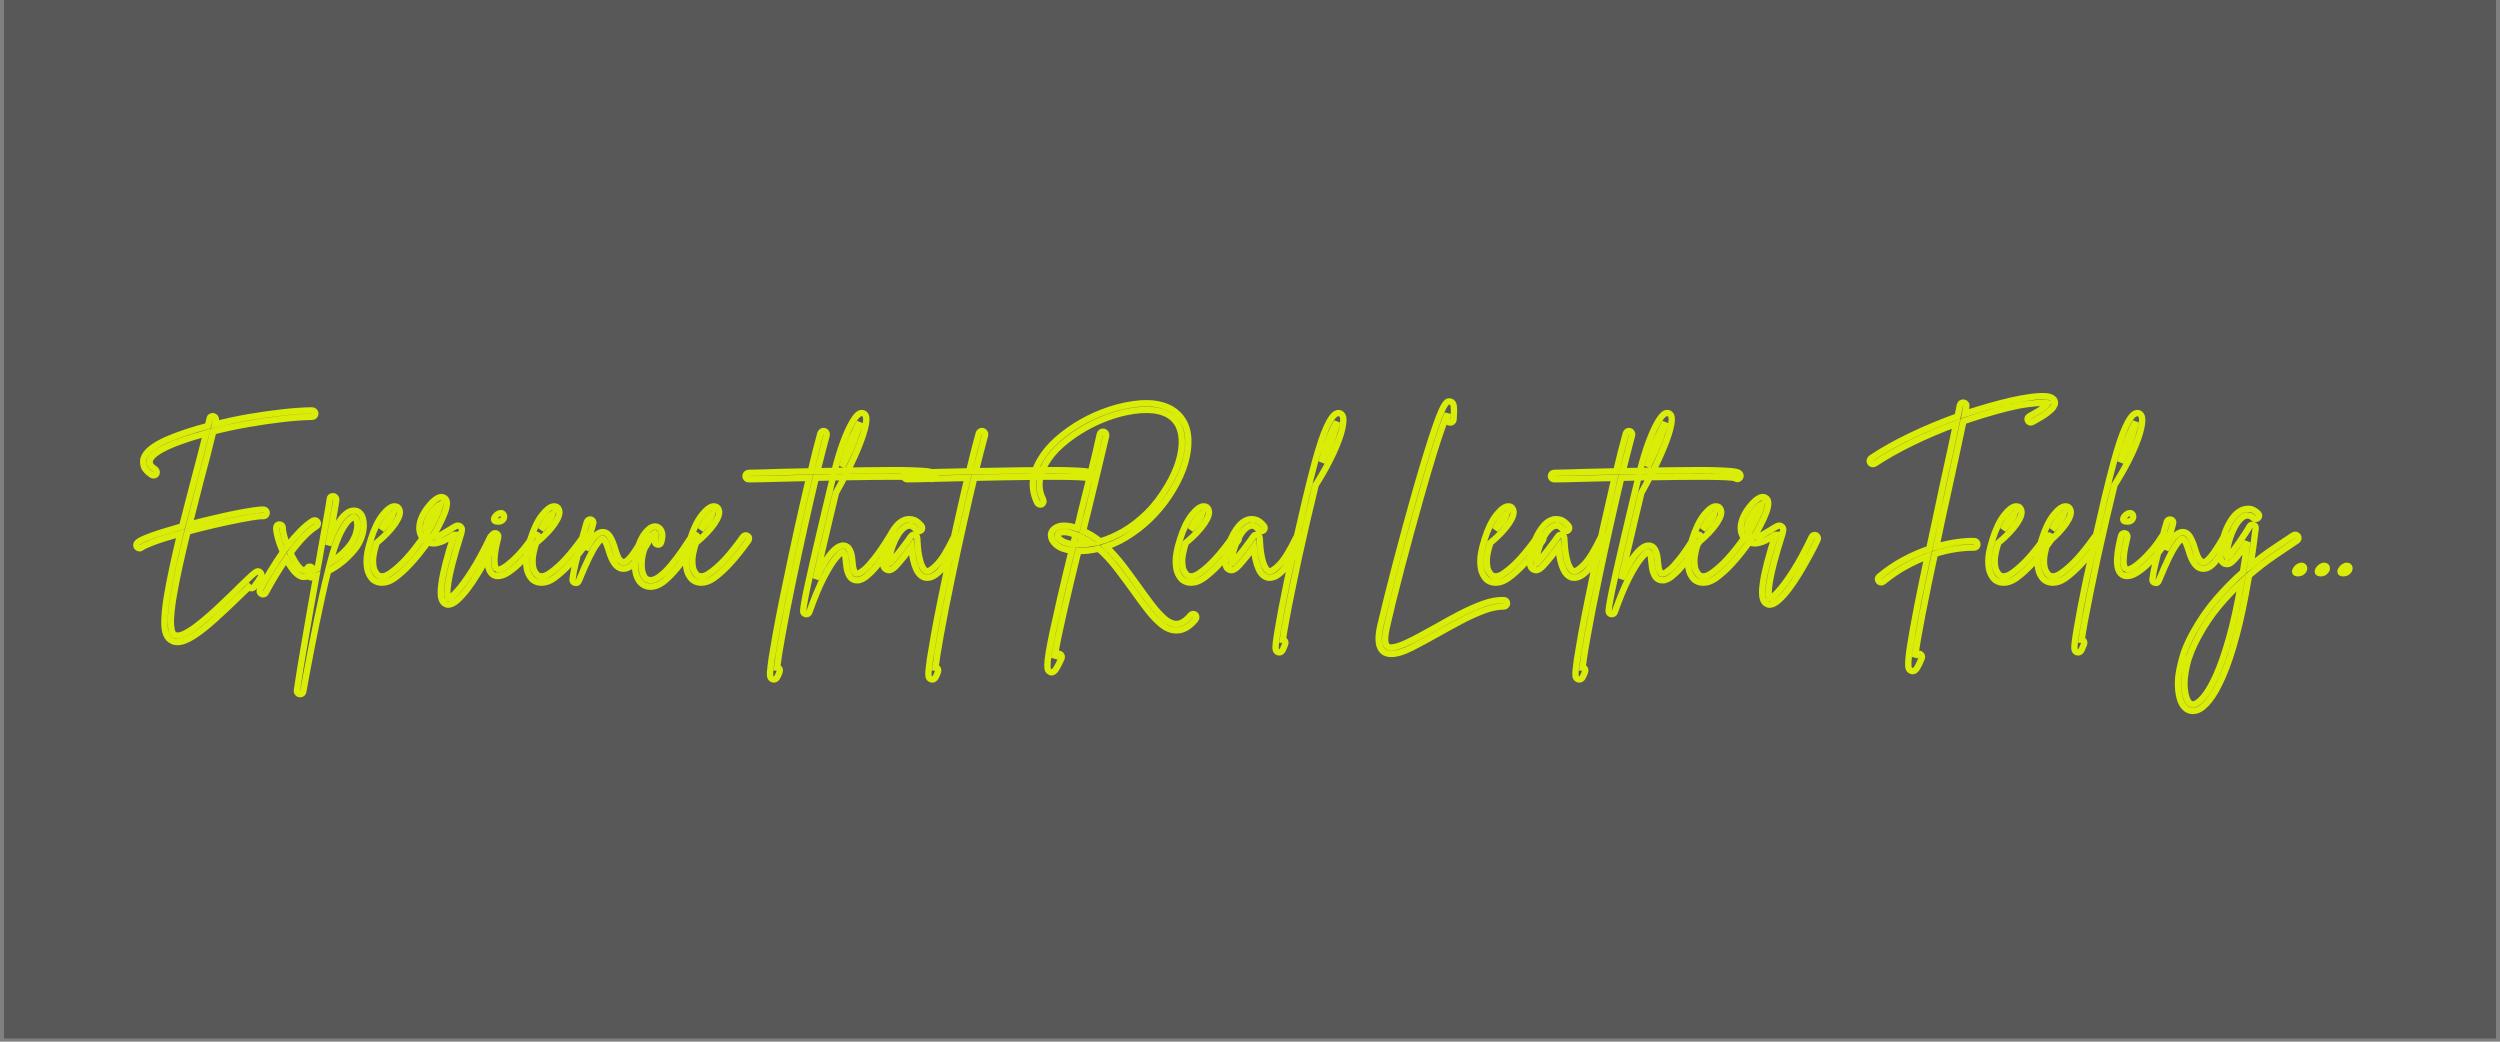
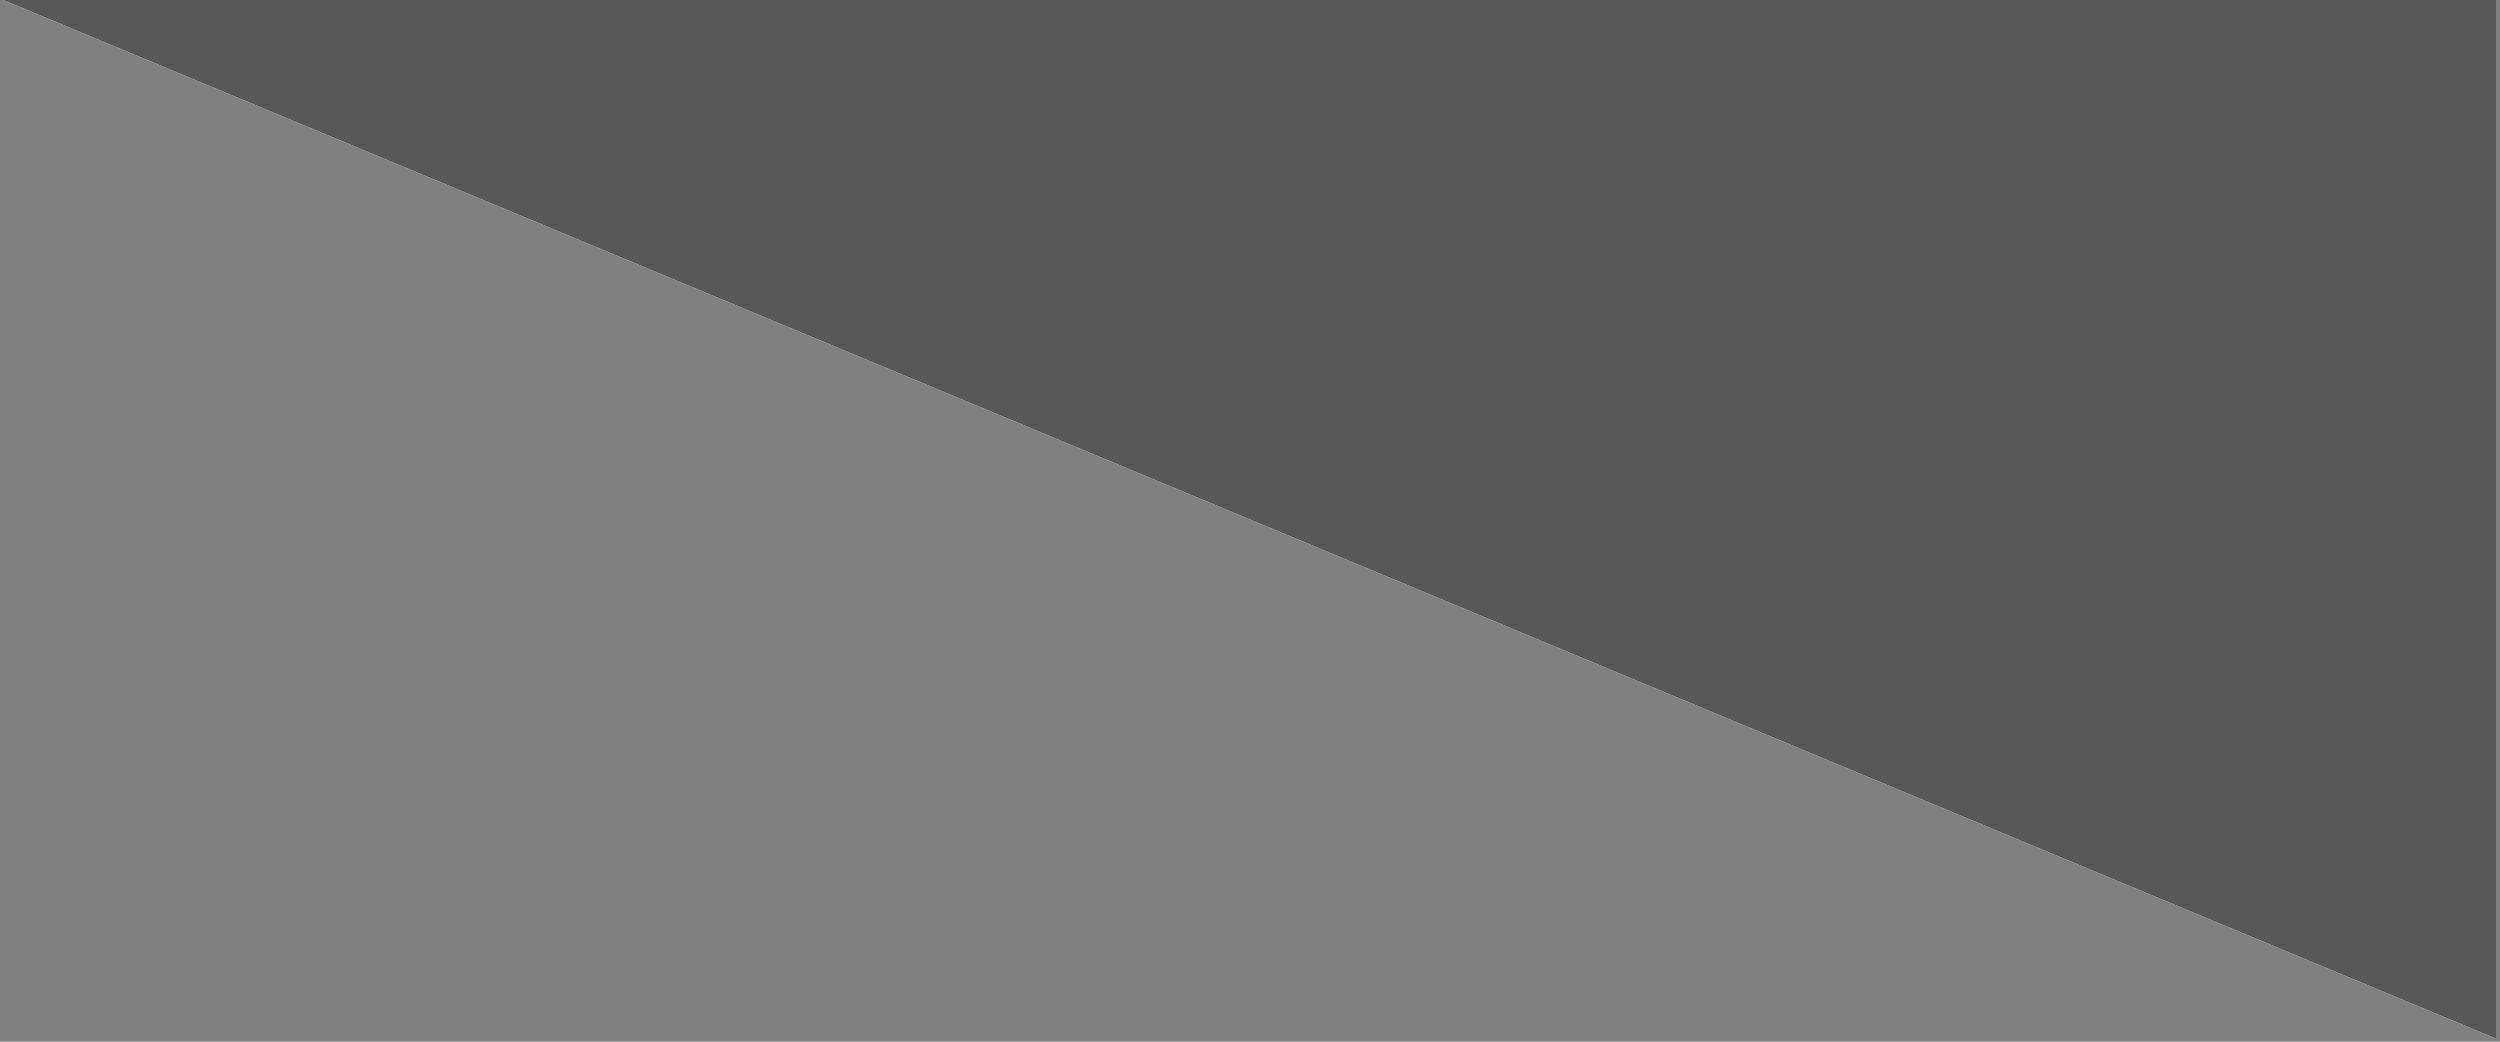
<svg xmlns="http://www.w3.org/2000/svg" version="1.0" preserveAspectRatio="xMidYMid meet" height="250" viewBox="0 0 450 187.5" zoomAndPan="magnify" width="600">
  <rect x="0" y="0" width="450" height="187.5" fill="#808080" stroke="none" />
  <defs>
    <clipPath id="1e5058beb9">
-       <path clip-rule="nonzero" d="M 0.598 0 L 449.402 0 L 449.402 187 L 0.598 187 Z M 0.598 0" />
+       <path clip-rule="nonzero" d="M 0.598 0 L 449.402 0 L 449.402 187 Z M 0.598 0" />
    </clipPath>
  </defs>
  <g clip-path="url(#1e5058beb9)">
    <path fill-rule="nonzero" fill-opacity="1" d="M 0.598 0 L 449.402 0 L 449.402 187 L 0.598 187 Z M 0.598 0" fill="#ffffff" />
    <path fill-rule="nonzero" fill-opacity="1" d="M 0.598 0 L 449.402 0 L 449.402 187 L 0.598 187 Z M 0.598 0" fill="#585858" />
  </g>
-   <path stroke-miterlimit="4" stroke-opacity="1" stroke-width="1.527" stroke="#d9ed07" d="M 43.611 10.7 C 43.83 10.7 44.013 10.779 44.159 10.93 C 44.31 11.076 44.389 11.259 44.389 11.478 C 44.389 11.698 44.31 11.881 44.159 12.032 C 44.013 12.178 43.83 12.251 43.611 12.251 C 41.516 12.277 39.125 12.45 36.435 12.758 C 33.751 13.071 30.978 13.479 28.116 13.98 C 25.249 14.486 22.492 15.077 19.834 15.75 C 19.421 17.463 18.951 19.343 18.424 21.401 C 17.896 23.448 17.332 25.584 16.732 27.808 C 16.33 29.432 15.891 31.124 15.431 32.879 C 14.972 34.629 14.523 36.388 14.089 38.148 C 15.964 37.657 17.849 37.193 19.745 36.749 C 21.646 36.3 23.432 35.903 25.103 35.563 C 26.774 35.229 28.21 34.973 29.417 34.801 C 30.628 34.618 31.479 34.545 31.96 34.571 C 32.179 34.597 32.357 34.686 32.487 34.837 C 32.628 34.984 32.696 35.166 32.696 35.386 C 32.67 35.6 32.581 35.783 32.43 35.934 C 32.284 36.08 32.101 36.153 31.881 36.153 C 31.338 36.101 30.304 36.2 28.779 36.462 C 27.265 36.717 25.448 37.073 23.333 37.522 C 21.218 37.966 18.977 38.488 16.612 39.083 C 15.583 39.355 14.596 39.616 13.64 39.861 C 12.935 42.739 12.282 45.527 11.682 48.232 C 11.087 50.927 10.596 53.423 10.22 55.716 C 9.844 58.014 9.64 59.951 9.614 61.523 C 9.614 62.171 9.671 62.829 9.791 63.492 C 9.917 64.16 10.199 64.588 10.627 64.782 C 11.144 65.001 11.828 64.917 12.685 64.536 C 13.541 64.155 14.497 63.575 15.546 62.787 C 16.606 61.998 17.698 61.11 18.81 60.129 C 19.923 59.157 21.004 58.165 22.048 57.157 C 23.098 56.155 24.027 55.267 24.842 54.483 C 25.056 54.264 25.27 54.055 25.489 53.846 C 25.709 53.643 25.912 53.434 26.106 53.22 L 26.79 52.567 C 27.202 52.186 27.599 51.815 27.975 51.444 C 28.351 51.079 28.691 50.76 28.988 50.488 C 29.401 50.107 29.782 49.804 30.132 49.575 C 30.482 49.34 30.811 49.376 31.109 49.674 C 31.464 49.971 31.505 50.363 31.234 50.854 C 30.962 51.345 30.435 52.118 29.646 53.173 C 29.505 53.366 29.328 53.47 29.108 53.502 C 28.894 53.528 28.706 53.47 28.539 53.34 C 28.487 53.314 28.435 53.272 28.383 53.22 C 28.304 53.298 28.221 53.382 28.132 53.46 C 28.054 53.538 27.975 53.622 27.897 53.711 L 27.197 54.353 C 27.009 54.546 26.8 54.75 26.581 54.959 C 26.372 55.178 26.158 55.387 25.939 55.575 C 23.902 57.559 21.975 59.371 20.152 61.016 C 18.335 62.656 16.659 63.972 15.123 64.964 C 13.588 65.957 12.267 66.453 11.154 66.453 C 10.721 66.453 10.345 66.369 10.021 66.202 C 8.663 65.633 8.011 64.071 8.063 61.523 C 8.089 59.925 8.277 58.019 8.627 55.805 C 8.987 53.59 9.452 51.167 10.021 48.541 C 10.59 45.903 11.212 43.172 11.891 40.347 C 9.092 41.135 6.919 41.82 5.368 42.404 C 3.822 42.989 2.903 43.418 2.606 43.689 C 2.47 43.825 2.298 43.898 2.078 43.898 C 1.859 43.898 1.671 43.814 1.509 43.647 C 1.373 43.517 1.3 43.339 1.3 43.12 C 1.3 42.901 1.384 42.707 1.551 42.545 C 1.875 42.222 2.559 41.84 3.598 41.412 C 4.648 40.974 5.927 40.519 7.447 40.049 C 8.972 39.574 10.601 39.088 12.335 38.597 C 12.799 36.723 13.28 34.843 13.781 32.963 C 14.283 31.072 14.768 29.218 15.228 27.401 C 15.776 25.37 16.288 23.401 16.774 21.5 C 17.259 19.594 17.714 17.829 18.121 16.199 C 15.729 16.857 13.551 17.547 11.583 18.267 C 9.614 18.983 8.005 19.724 6.763 20.482 C 5.514 21.239 4.783 21.996 4.564 22.758 C 4.512 22.868 4.512 23.114 4.564 23.495 C 4.616 23.876 5.065 24.346 5.906 24.92 C 6.063 25.051 6.162 25.218 6.204 25.427 C 6.251 25.631 6.214 25.824 6.105 26.012 C 5.943 26.231 5.729 26.341 5.457 26.341 C 5.29 26.341 5.144 26.299 5.008 26.221 C 3.922 25.484 3.29 24.774 3.112 24.085 C 2.94 23.385 2.919 22.795 3.05 22.315 C 3.326 21.442 3.953 20.628 4.94 19.865 C 5.937 19.103 7.17 18.398 8.648 17.75 C 10.136 17.103 11.729 16.497 13.442 15.938 C 15.149 15.385 16.847 14.889 18.528 14.45 C 18.69 13.771 18.826 13.191 18.941 12.7 C 18.967 12.481 19.071 12.319 19.254 12.215 C 19.447 12.105 19.641 12.069 19.834 12.095 C 20.053 12.147 20.22 12.262 20.34 12.439 C 20.46 12.612 20.492 12.81 20.44 13.029 C 20.387 13.301 20.319 13.635 20.241 14.043 C 22.873 13.395 25.604 12.821 28.44 12.33 C 31.281 11.844 34.007 11.452 36.623 11.17 C 39.25 10.883 41.579 10.726 43.611 10.7 Z M 44.911 37.543 C 45.021 37.704 45.047 37.892 44.989 38.112 C 44.937 38.331 44.817 38.493 44.629 38.597 C 42.806 39.71 40.728 41.84 38.399 44.989 C 38.858 46.023 39.37 46.943 39.929 47.742 C 40.482 48.546 41.005 49.026 41.49 49.183 C 41.574 49.209 41.699 49.209 41.856 49.183 C 42.023 49.157 42.216 48.984 42.436 48.655 C 42.54 48.467 42.702 48.347 42.921 48.311 C 43.141 48.269 43.339 48.316 43.527 48.452 C 43.694 48.561 43.793 48.729 43.835 48.948 C 43.877 49.157 43.84 49.345 43.736 49.512 C 43.412 50.029 43.062 50.368 42.691 50.525 C 42.326 50.692 41.997 50.776 41.699 50.776 C 41.48 50.776 41.261 50.75 41.041 50.697 C 40.394 50.478 39.751 49.971 39.114 49.183 C 38.477 48.394 37.897 47.486 37.38 46.462 C 35.751 48.791 34.106 51.496 32.451 54.562 C 32.294 54.833 32.059 54.969 31.756 54.969 C 31.626 54.969 31.505 54.927 31.396 54.844 C 31.208 54.76 31.077 54.614 31.009 54.395 C 30.936 54.181 30.957 53.982 31.072 53.789 C 31.834 52.374 32.686 50.891 33.636 49.334 C 34.581 47.768 35.574 46.253 36.608 44.791 C 36.091 43.626 35.683 42.493 35.386 41.391 C 35.088 40.289 34.952 39.454 34.978 38.885 C 34.978 38.665 35.057 38.483 35.213 38.336 C 35.38 38.185 35.574 38.122 35.793 38.148 C 36.012 38.148 36.195 38.232 36.341 38.399 C 36.493 38.556 36.566 38.749 36.566 38.963 C 36.54 39.37 36.628 39.971 36.827 40.775 C 37.031 41.574 37.307 42.425 37.662 43.318 C 38.67 42.018 39.694 40.843 40.733 39.783 C 41.778 38.718 42.806 37.877 43.814 37.255 C 44.007 37.151 44.211 37.125 44.42 37.177 C 44.639 37.229 44.801 37.349 44.911 37.543 Z M 54.243 34.89 C 55.052 35.135 55.59 35.783 55.862 36.827 C 56.133 37.877 56.097 39.094 55.742 40.477 C 55.34 41.966 54.656 43.271 53.684 44.384 C 52.723 45.496 51.809 46.405 50.943 47.11 C 49.882 47.977 48.713 48.739 47.444 49.392 C 47.005 51.105 46.556 53.011 46.091 55.11 C 45.632 57.209 45.172 59.366 44.707 61.58 C 44.242 63.795 43.809 65.951 43.407 68.056 C 43 70.161 42.629 72.103 42.295 73.879 C 41.95 75.66 41.678 77.148 41.485 78.344 C 41.407 78.772 41.151 78.991 40.723 78.991 C 40.66 78.991 40.618 78.991 40.592 78.991 C 40.378 78.965 40.216 78.861 40.096 78.683 C 39.971 78.511 39.918 78.312 39.945 78.093 C 40.164 76.553 40.451 74.72 40.801 72.599 C 41.151 70.484 41.543 68.197 41.966 65.737 C 42.383 63.278 42.817 60.761 43.266 58.181 C 43.71 55.606 44.164 53.063 44.629 50.567 C 44.305 50.682 43.981 50.776 43.652 50.854 C 43.438 50.932 43.229 50.922 43.036 50.817 C 42.848 50.708 42.723 50.546 42.671 50.327 C 42.618 50.107 42.65 49.909 42.759 49.721 C 42.864 49.528 43.031 49.402 43.245 49.345 C 43.788 49.209 44.347 49.021 44.916 48.776 C 45.052 48.05 45.188 47.334 45.323 46.629 C 45.459 45.919 45.574 45.224 45.684 44.54 C 46.065 42.399 46.42 40.43 46.744 38.629 C 47.073 36.817 47.334 35.323 47.532 34.143 C 47.736 32.957 47.841 32.284 47.841 32.127 C 47.841 31.636 48.086 31.375 48.577 31.349 C 48.796 31.323 48.984 31.386 49.141 31.537 C 49.308 31.683 49.402 31.866 49.428 32.085 C 49.428 32.138 49.412 32.326 49.371 32.655 C 49.329 32.978 49.24 33.521 49.104 34.284 C 48.969 35.046 48.775 36.143 48.514 37.584 C 48.258 39.02 47.924 40.88 47.522 43.162 C 48.253 41.068 48.958 39.428 49.647 38.248 C 50.347 37.067 50.99 36.232 51.59 35.736 C 52.185 35.229 52.708 34.947 53.157 34.879 C 53.611 34.806 53.971 34.811 54.243 34.89 Z M 54.243 40.07 C 54.515 39.01 54.572 38.154 54.421 37.506 C 54.269 36.848 54.055 36.477 53.783 36.399 C 53.757 36.373 53.721 36.362 53.663 36.362 C 53.449 36.362 53.099 36.561 52.624 36.958 C 52.149 37.349 51.595 38.08 50.963 39.156 C 50.326 40.222 49.653 41.804 48.942 43.898 C 48.671 44.702 48.347 45.846 47.971 47.313 C 49.433 46.415 50.749 45.339 51.914 44.096 C 53.084 42.848 53.857 41.506 54.243 40.07 Z M 71.581 40.921 C 71.774 41.031 71.884 41.193 71.91 41.412 C 71.936 41.632 71.894 41.82 71.79 41.976 C 70.186 44.206 68.719 46.044 67.382 47.496 C 66.061 48.948 64.729 50.149 63.398 51.105 C 62.395 51.804 61.408 52.16 60.426 52.16 C 59.664 52.16 58.995 51.956 58.426 51.549 C 58.05 51.277 57.679 50.797 57.314 50.102 C 56.948 49.413 56.755 48.405 56.729 47.089 C 56.692 45.768 57.021 44.039 57.7 41.898 C 57.7 41.898 57.7 41.882 57.7 41.856 C 58.515 39.255 59.47 37.266 60.567 35.892 C 61.664 34.519 62.609 33.824 63.398 33.793 C 64.019 33.767 64.426 34.038 64.62 34.613 C 64.917 35.391 64.562 36.514 63.559 37.971 C 62.557 39.423 61.079 40.963 59.121 42.592 C 58.525 44.488 58.243 45.971 58.269 47.047 C 58.295 48.123 58.442 48.896 58.713 49.376 C 58.985 49.846 59.204 50.149 59.371 50.29 C 60.186 50.885 61.23 50.723 62.505 49.799 C 63.747 48.927 65.006 47.794 66.28 46.399 C 67.56 45.005 68.959 43.23 70.484 41.083 C 70.62 40.916 70.792 40.812 71.012 40.775 C 71.231 40.733 71.419 40.786 71.581 40.921 Z M 63.11 35.506 C 62.813 35.689 62.405 36.091 61.888 36.707 C 61.377 37.318 60.849 38.206 60.306 39.37 C 61.283 38.425 61.972 37.621 62.374 36.958 C 62.787 36.289 63.032 35.804 63.11 35.506 Z M 87.545 40.754 C 87.738 40.869 87.874 41.026 87.952 41.229 C 88.031 41.433 88.02 41.626 87.911 41.82 C 87.394 42.932 86.762 44.18 86.015 45.564 C 85.273 46.943 84.48 48.332 83.639 49.731 C 82.798 51.131 81.942 52.405 81.075 53.559 C 80.203 54.713 79.362 55.648 78.547 56.374 C 77.733 57.095 77.001 57.455 76.349 57.455 C 76.161 57.455 75.978 57.413 75.816 57.324 C 75.242 57.115 74.871 56.604 74.688 55.784 C 74.516 54.969 74.542 53.799 74.761 52.274 C 75.137 49.538 76.14 45.658 77.774 40.634 C 77.743 40.634 77.727 40.639 77.712 40.655 C 77.701 40.671 77.68 40.676 77.654 40.676 C 77.111 41.052 76.458 41.449 75.696 41.856 C 74.939 42.263 74.155 42.535 73.341 42.671 C 72.521 42.807 71.748 42.629 71.012 42.138 C 69.983 41.407 69.455 40.394 69.429 39.094 C 69.398 37.788 69.884 36.362 70.891 34.811 C 71.215 34.32 71.643 33.777 72.176 33.177 C 72.704 32.581 73.262 32.122 73.847 31.798 C 74.427 31.474 74.954 31.459 75.414 31.756 C 75.654 31.892 75.832 32.122 75.952 32.451 C 76.077 32.78 76.072 33.281 75.931 33.965 C 75.8 34.639 75.477 35.548 74.96 36.686 C 74.448 37.83 73.675 39.308 72.641 41.12 C 73.268 41.203 73.962 41.026 74.74 40.598 C 75.513 40.159 76.202 39.752 76.798 39.37 C 77.367 38.994 77.842 38.718 78.218 38.54 C 78.605 38.357 78.96 38.394 79.284 38.639 C 79.581 38.885 79.701 39.182 79.639 39.543 C 79.586 39.893 79.534 40.159 79.482 40.347 C 78.589 43.172 77.894 45.522 77.404 47.397 C 76.918 49.266 76.589 50.77 76.411 51.909 C 76.234 53.058 76.14 53.914 76.14 54.483 C 76.14 55.053 76.182 55.423 76.26 55.596 C 76.349 55.779 76.39 55.878 76.39 55.904 C 76.714 55.956 77.383 55.434 78.401 54.332 C 79.419 53.235 80.636 51.58 82.046 49.376 C 83.456 47.162 84.939 44.425 86.49 41.162 C 86.595 40.942 86.751 40.801 86.95 40.733 C 87.153 40.671 87.352 40.676 87.545 40.754 Z M 71.132 37.992 C 70.97 38.561 70.928 39.026 70.991 39.391 C 71.059 39.757 71.163 40.049 71.299 40.269 C 72.171 38.749 72.824 37.516 73.268 36.571 C 73.722 35.616 74.025 34.879 74.181 34.362 C 74.349 33.845 74.443 33.48 74.474 33.271 C 74.171 33.427 73.8 33.741 73.346 34.206 C 72.902 34.66 72.469 35.219 72.046 35.871 C 71.628 36.524 71.325 37.229 71.132 37.992 Z M 97.849 40.712 C 98.037 40.822 98.157 40.984 98.193 41.203 C 98.235 41.423 98.198 41.626 98.094 41.82 C 97.577 42.634 96.924 43.543 96.136 44.551 C 95.347 45.553 94.491 46.509 93.572 47.418 C 92.652 48.321 91.733 49.073 90.819 49.674 C 89.911 50.269 89.08 50.567 88.323 50.567 C 87.999 50.567 87.712 50.515 87.467 50.41 C 86.537 50.003 86.031 49.021 85.937 47.454 C 85.843 45.893 86.161 43.684 86.892 40.833 C 86.945 40.624 87.065 40.462 87.258 40.357 C 87.451 40.242 87.644 40.216 87.838 40.269 C 88.046 40.321 88.208 40.441 88.313 40.634 C 88.428 40.827 88.454 41.015 88.402 41.203 C 87.963 42.937 87.691 44.316 87.587 45.339 C 87.482 46.358 87.462 47.125 87.529 47.642 C 87.592 48.154 87.691 48.499 87.827 48.676 C 87.963 48.859 88.046 48.948 88.073 48.948 C 88.428 49.105 88.939 48.99 89.613 48.598 C 90.297 48.201 91.06 47.616 91.9 46.849 C 92.741 46.076 93.592 45.177 94.449 44.164 C 95.3 43.146 96.068 42.075 96.752 40.963 C 96.888 40.77 97.05 40.655 97.248 40.613 C 97.457 40.577 97.655 40.608 97.849 40.712 Z M 88.234 37.454 C 87.697 37.428 87.42 37.271 87.399 36.989 C 87.383 36.702 87.509 36.409 87.764 36.112 C 88.026 35.814 88.292 35.61 88.563 35.506 C 88.997 35.365 89.315 35.391 89.514 35.584 C 89.723 35.777 89.817 36.023 89.806 36.321 C 89.791 36.618 89.655 36.89 89.394 37.135 C 89.138 37.381 88.751 37.485 88.234 37.454 Z M 109.98 40.921 C 110.168 41.031 110.277 41.193 110.304 41.412 C 110.33 41.632 110.293 41.82 110.189 41.976 C 108.58 44.206 107.113 46.044 105.781 47.496 C 104.455 48.948 103.128 50.149 101.797 51.105 C 100.794 51.804 99.802 52.16 98.825 52.16 C 98.063 52.16 97.394 51.956 96.825 51.549 C 96.449 51.277 96.078 50.797 95.713 50.102 C 95.347 49.413 95.154 48.405 95.123 47.089 C 95.091 45.768 95.415 44.039 96.099 41.898 C 96.099 41.898 96.099 41.882 96.099 41.856 C 96.914 39.255 97.869 37.266 98.961 35.892 C 100.063 34.519 101.008 33.824 101.797 33.793 C 102.418 33.767 102.825 34.038 103.019 34.613 C 103.316 35.391 102.961 36.514 101.953 37.971 C 100.956 39.423 99.478 40.963 97.52 42.592 C 96.924 44.488 96.637 45.971 96.668 47.047 C 96.694 48.123 96.841 48.896 97.112 49.376 C 97.384 49.846 97.603 50.149 97.77 50.29 C 98.585 50.885 99.629 50.723 100.898 49.799 C 102.146 48.927 103.405 47.794 104.679 46.399 C 105.959 45.005 107.358 43.23 108.883 41.083 C 109.019 40.916 109.191 40.812 109.411 40.775 C 109.63 40.733 109.818 40.786 109.98 40.921 Z M 101.509 35.506 C 101.212 35.689 100.799 36.091 100.282 36.707 C 99.776 37.318 99.248 38.206 98.705 39.37 C 99.676 38.425 100.366 37.621 100.773 36.958 C 101.18 36.289 101.426 35.804 101.509 35.506 Z M 124.482 40.921 C 124.665 41.031 124.785 41.188 124.837 41.391 C 124.9 41.59 124.874 41.783 124.759 41.976 C 123.484 44.232 122.341 45.966 121.317 47.178 C 120.304 48.384 119.27 48.917 118.21 48.776 C 116.847 48.619 115.776 47.151 114.988 44.384 C 114.716 43.491 114.476 42.843 114.272 42.457 C 114.074 42.055 113.912 41.809 113.782 41.72 C 113.667 41.621 113.578 41.569 113.526 41.569 C 113.447 41.543 113.285 41.626 113.04 41.82 C 112.795 42.002 112.439 42.425 111.975 43.083 C 111.515 43.731 110.946 44.739 110.267 46.112 C 109.588 47.486 108.758 49.366 107.781 51.752 C 107.645 52.076 107.416 52.238 107.092 52.238 C 107.008 52.238 106.935 52.222 106.883 52.196 C 106.429 52.092 106.225 51.804 106.277 51.34 C 106.413 50.227 106.658 48.937 107.014 47.475 C 107.363 46.008 107.75 44.519 108.168 43 C 108.591 41.475 108.977 40.117 109.332 38.926 C 109.411 38.655 109.484 38.404 109.546 38.169 C 109.619 37.939 109.687 37.715 109.74 37.506 C 109.818 37.287 109.954 37.13 110.147 37.036 C 110.34 36.937 110.528 36.916 110.711 36.968 C 110.93 37.02 111.092 37.14 111.202 37.334 C 111.311 37.527 111.327 37.731 111.238 37.95 C 111.186 38.164 111.129 38.383 111.061 38.618 C 110.993 38.848 110.92 39.099 110.841 39.37 C 110.648 40.075 110.429 40.848 110.183 41.689 C 109.938 42.53 109.693 43.386 109.447 44.253 C 110.377 42.519 111.165 41.365 111.818 40.796 C 112.466 40.227 113.061 39.95 113.604 39.981 C 114.366 40.039 114.962 40.462 115.395 41.25 C 115.834 42.034 116.199 42.942 116.497 43.976 C 116.904 45.386 117.28 46.285 117.63 46.661 C 117.991 47.037 118.247 47.225 118.408 47.225 C 118.764 47.287 119.181 47.089 119.651 46.64 C 120.127 46.191 120.602 45.621 121.072 44.932 C 121.547 44.243 121.996 43.559 122.414 42.88 C 122.837 42.201 123.161 41.637 123.38 41.203 C 123.484 41.015 123.646 40.895 123.866 40.843 C 124.085 40.786 124.289 40.812 124.482 40.921 Z M 136.086 40.754 C 136.242 40.869 136.352 41.031 136.404 41.25 C 136.462 41.464 136.425 41.652 136.284 41.82 C 134.984 43.825 133.694 45.684 132.414 47.397 C 131.145 49.105 129.887 50.488 128.649 51.543 C 127.417 52.603 126.216 53.131 125.051 53.131 C 124.806 53.131 124.56 53.105 124.315 53.053 C 123.338 52.833 122.597 52.264 122.08 51.34 C 121.667 50.614 121.427 49.768 121.359 48.807 C 121.296 47.841 121.343 46.854 121.51 45.856 C 121.672 44.848 121.913 43.908 122.236 43.042 C 122.779 41.543 123.464 40.389 124.294 39.579 C 125.124 38.765 125.902 38.477 126.639 38.718 C 126.774 38.749 126.968 38.874 127.229 39.094 C 127.485 39.308 127.683 39.673 127.814 40.19 C 127.955 40.707 127.887 41.449 127.615 42.425 C 127.563 42.645 127.448 42.807 127.265 42.921 C 127.088 43.026 126.895 43.052 126.68 42.989 C 126.461 42.937 126.294 42.817 126.184 42.634 C 126.075 42.441 126.049 42.248 126.106 42.055 C 126.268 41.407 126.331 40.942 126.294 40.655 C 126.252 40.368 126.205 40.216 126.143 40.19 C 126.038 40.19 125.725 40.415 125.208 40.864 C 124.691 41.308 124.189 42.222 123.709 43.606 C 123.218 44.88 122.952 46.175 122.91 47.496 C 122.873 48.812 123.056 49.836 123.458 50.567 C 123.73 51.084 124.127 51.397 124.644 51.512 C 125.37 51.669 126.195 51.413 127.119 50.744 C 128.043 50.081 128.978 49.188 129.913 48.06 C 130.853 46.937 131.762 45.736 132.644 44.462 C 133.527 43.183 134.305 42.018 134.984 40.963 C 135.093 40.796 135.255 40.686 135.469 40.634 C 135.689 40.582 135.892 40.624 136.086 40.754 Z M 148.415 40.921 C 148.609 41.031 148.718 41.193 148.744 41.412 C 148.77 41.632 148.729 41.82 148.624 41.976 C 147.021 44.206 145.554 46.044 144.222 47.496 C 142.895 48.948 141.564 50.149 140.232 51.105 C 139.235 51.804 138.242 52.16 137.261 52.16 C 136.498 52.16 135.835 51.956 135.266 51.549 C 134.885 51.277 134.514 50.797 134.148 50.102 C 133.788 49.413 133.589 48.405 133.563 47.089 C 133.532 45.768 133.856 44.039 134.54 41.898 C 134.54 41.898 134.54 41.882 134.54 41.856 C 135.355 39.255 136.305 37.266 137.402 35.892 C 138.504 34.519 139.444 33.824 140.232 33.793 C 140.859 33.767 141.266 34.038 141.459 34.613 C 141.757 35.391 141.402 36.514 140.394 37.971 C 139.391 39.423 137.913 40.963 135.96 42.592 C 135.365 44.488 135.078 45.971 135.104 47.047 C 135.13 48.123 135.281 48.896 135.553 49.376 C 135.825 49.846 136.044 50.149 136.206 50.29 C 137.026 50.885 138.065 50.723 139.339 49.799 C 140.587 48.927 141.846 47.794 143.115 46.399 C 144.394 45.005 145.799 43.23 147.324 41.083 C 147.454 40.916 147.632 40.812 147.851 40.775 C 148.065 40.733 148.259 40.786 148.415 40.921 Z M 139.945 35.506 C 139.647 35.689 139.24 36.091 138.723 36.707 C 138.211 37.318 137.684 38.206 137.141 39.37 C 138.117 38.425 138.806 37.621 139.209 36.958 C 139.621 36.289 139.867 35.804 139.945 35.506 Z M 193.373 25.97 C 193.509 26.137 193.561 26.33 193.535 26.55 C 193.509 26.759 193.4 26.936 193.217 27.077 C 192.883 27.291 192.569 27.281 192.272 27.035 C 191.922 26.894 191.112 26.8 189.843 26.748 C 188.585 26.696 187.008 26.659 185.101 26.649 C 183.206 26.633 181.122 26.639 178.84 26.67 C 176.558 26.696 174.218 26.727 171.811 26.769 C 169.414 26.806 167.085 26.858 164.834 26.915 C 163.993 30.44 163.105 34.279 162.176 38.42 C 161.257 42.556 160.348 46.755 159.455 51.016 C 158.285 56.609 157.387 61.199 156.75 64.782 C 156.108 68.369 155.695 70.96 155.507 72.558 C 155.559 72.558 155.612 72.568 155.669 72.599 C 155.883 72.652 156.035 72.777 156.113 72.986 C 156.191 73.189 156.191 73.388 156.113 73.581 C 155.956 74.041 155.773 74.464 155.565 74.855 C 155.361 75.252 155.084 75.451 154.734 75.451 C 154.651 75.451 154.557 75.435 154.442 75.409 C 154.066 75.273 153.857 74.975 153.815 74.526 C 153.779 74.082 153.81 73.466 153.914 72.678 C 154.024 71.534 154.269 69.894 154.651 67.753 C 154.98 65.748 155.397 63.398 155.914 60.708 C 156.431 58.024 157.027 55.079 157.706 51.867 C 158.599 47.527 159.523 43.214 160.468 38.926 C 161.424 34.639 162.333 30.649 163.205 26.957 C 161.894 26.983 160.661 27.009 159.492 27.035 C 158.327 27.062 157.272 27.088 156.322 27.114 C 154.499 27.166 152.912 27.208 151.559 27.234 C 150.201 27.26 149.235 27.276 148.666 27.276 C 148.447 27.276 148.269 27.203 148.123 27.056 C 147.966 26.905 147.893 26.722 147.893 26.508 C 147.893 26.289 147.966 26.106 148.123 25.96 C 148.269 25.808 148.447 25.735 148.666 25.735 C 149.235 25.735 150.196 25.714 151.543 25.672 C 152.88 25.636 154.463 25.584 156.285 25.526 C 157.58 25.5 158.839 25.469 160.061 25.443 C 161.288 25.417 162.468 25.39 163.612 25.364 C 164.014 23.631 164.411 21.996 164.803 20.466 C 165.2 18.925 165.576 17.521 165.925 16.241 C 165.988 16.027 166.108 15.87 166.296 15.761 C 166.484 15.651 166.677 15.62 166.871 15.672 C 167.085 15.724 167.241 15.849 167.346 16.043 C 167.461 16.231 167.492 16.434 167.435 16.648 C 166.787 19.066 166.04 21.959 165.2 25.328 C 169.435 25.244 173.059 25.187 176.067 25.145 C 179.08 25.098 181.608 25.077 183.639 25.077 C 185.676 25.077 187.321 25.108 188.585 25.166 C 189.848 25.218 190.804 25.281 191.457 25.343 C 192.11 25.411 192.574 25.5 192.846 25.615 C 193.118 25.719 193.295 25.84 193.373 25.97 Z M 183.728 40.676 C 183.89 40.78 183.994 40.942 184.047 41.162 C 184.099 41.381 184.073 41.585 183.968 41.778 C 182.663 43.867 181.503 45.564 180.495 46.869 C 179.498 48.17 178.636 49.157 177.91 49.841 C 177.195 50.515 176.594 50.979 176.104 51.225 C 175.618 51.47 175.226 51.59 174.929 51.59 C 174.631 51.59 174.401 51.58 174.234 51.549 C 173.613 51.387 173.153 51.011 172.855 50.426 C 172.552 49.846 172.354 49.24 172.255 48.619 C 172.166 47.997 172.103 47.517 172.077 47.188 C 172.025 46.238 171.915 45.6 171.748 45.277 C 171.592 44.953 171.466 44.791 171.383 44.791 C 171.357 44.791 171.341 44.791 171.341 44.791 C 170.991 44.791 170.406 45.287 169.591 46.285 C 168.777 47.272 167.821 48.823 166.719 50.932 C 165.628 53.058 164.479 55.81 163.278 59.204 C 163.173 59.559 162.933 59.732 162.552 59.732 C 162.494 59.732 162.437 59.732 162.385 59.732 C 161.951 59.627 161.753 59.356 161.779 58.917 C 161.805 58.452 161.925 57.627 162.145 56.431 C 162.359 55.241 162.651 53.81 163.022 52.139 C 163.387 50.468 163.795 48.655 164.244 46.697 C 164.688 44.744 165.147 42.765 165.628 40.754 C 166.103 38.749 166.557 36.827 166.986 34.999 C 167.424 33.161 167.821 31.511 168.171 30.049 C 168.521 28.581 168.808 27.411 169.027 26.529 C 169.242 25.646 169.351 25.192 169.351 25.155 C 169.978 22.664 170.667 20.393 171.419 18.346 C 172.182 16.293 172.934 14.643 173.68 13.395 C 174.427 12.142 175.085 11.463 175.654 11.358 C 176.119 11.28 176.474 11.416 176.72 11.766 C 177.096 12.309 177.059 13.442 176.61 15.165 C 176.166 16.889 175.357 19.072 174.177 21.709 C 172.996 24.336 171.492 27.281 169.67 30.534 C 169.189 32.571 168.657 34.796 168.072 37.214 C 167.487 39.626 166.918 42.055 166.359 44.504 C 165.805 46.948 165.294 49.204 164.829 51.261 C 165.565 49.721 166.317 48.321 167.085 47.078 C 167.863 45.825 168.636 44.854 169.403 44.164 C 170.176 43.47 170.907 43.162 171.592 43.24 C 172.187 43.318 172.626 43.616 172.913 44.133 C 173.2 44.65 173.388 45.204 173.477 45.783 C 173.576 46.368 173.628 46.796 173.628 47.068 C 173.707 48.076 173.842 48.812 174.025 49.277 C 174.218 49.731 174.412 49.971 174.605 49.998 C 174.657 50.029 174.84 49.992 175.148 49.898 C 175.461 49.799 175.921 49.496 176.532 48.984 C 177.148 48.467 177.957 47.58 178.955 46.321 C 179.963 45.057 181.185 43.256 182.626 40.921 C 182.731 40.759 182.892 40.65 183.112 40.598 C 183.331 40.54 183.535 40.571 183.728 40.676 Z M 175.378 13.635 C 174.913 14.319 174.297 15.52 173.519 17.244 C 172.751 18.967 171.973 21.307 171.184 24.262 C 172.568 21.526 173.576 19.275 174.213 17.51 C 174.85 15.74 175.237 14.45 175.378 13.635 Z M 199.029 40.963 C 199.222 41.041 199.353 41.188 199.421 41.391 C 199.483 41.59 199.478 41.783 199.4 41.976 C 198.883 43.036 198.319 44.096 197.708 45.157 C 197.102 46.211 196.46 47.183 195.791 48.071 C 195.128 48.953 194.444 49.653 193.734 50.18 C 193.029 50.708 192.329 50.974 191.624 50.974 C 191.488 50.974 191.337 50.958 191.18 50.932 C 189.358 50.582 188.23 48.138 187.796 43.606 C 187.337 44.232 186.799 44.932 186.188 45.705 C 185.577 46.483 184.929 47.245 184.25 48.003 C 184.141 48.112 183.968 48.285 183.723 48.52 C 183.477 48.744 183.19 48.927 182.866 49.068 C 182.543 49.199 182.219 49.183 181.895 49.026 C 181.242 48.781 180.934 48.076 180.96 46.906 C 180.96 46.227 181.086 45.386 181.347 44.384 C 181.597 43.376 181.963 42.363 182.438 41.35 C 182.919 40.331 183.472 39.428 184.109 38.639 C 184.746 37.851 185.457 37.318 186.245 37.046 C 186.736 36.858 187.337 36.832 188.036 36.958 C 188.747 37.078 189.478 37.584 190.235 38.477 C 190.371 38.639 190.433 38.827 190.423 39.047 C 190.407 39.266 190.318 39.438 190.157 39.574 C 189.995 39.71 189.807 39.772 189.587 39.762 C 189.368 39.746 189.19 39.658 189.06 39.49 C 188.402 38.738 187.838 38.378 187.363 38.42 C 186.887 38.456 186.491 38.603 186.167 38.848 C 185.571 39.276 185.028 39.898 184.537 40.712 C 184.047 41.532 183.639 42.384 183.315 43.282 C 182.992 44.175 182.757 45.01 182.621 45.783 C 182.485 46.561 182.449 47.125 182.501 47.475 C 182.584 47.423 182.673 47.355 182.767 47.277 C 182.861 47.188 182.966 47.078 183.075 46.948 C 183.885 46.055 184.626 45.167 185.305 44.284 C 185.984 43.397 186.574 42.613 187.06 41.94 C 187.196 41.746 187.321 41.564 187.441 41.391 C 187.566 41.214 187.686 41.057 187.796 40.921 C 188.01 40.65 188.297 40.571 188.653 40.676 C 189.002 40.754 189.19 40.984 189.222 41.37 C 189.3 43.136 189.441 44.551 189.645 45.627 C 189.854 46.692 190.078 47.491 190.324 48.024 C 190.569 48.551 190.799 48.911 191.008 49.105 C 191.227 49.298 191.389 49.392 191.499 49.392 C 192.016 49.501 192.841 48.969 193.979 47.804 C 195.123 46.634 196.455 44.478 197.979 41.329 C 198.084 41.115 198.241 40.968 198.444 40.906 C 198.653 40.833 198.846 40.848 199.029 40.963 Z M 231.485 25.97 C 231.621 26.137 231.673 26.33 231.647 26.55 C 231.621 26.759 231.511 26.936 231.329 27.077 C 230.994 27.291 230.681 27.281 230.383 27.035 C 230.033 26.894 229.224 26.8 227.96 26.748 C 226.696 26.696 225.119 26.659 223.218 26.649 C 221.323 26.633 219.234 26.639 216.952 26.67 C 214.675 26.696 212.33 26.727 209.923 26.769 C 207.526 26.806 205.197 26.858 202.946 26.915 C 202.105 30.44 201.217 34.279 200.293 38.42 C 199.369 42.556 198.46 46.755 197.567 51.016 C 196.402 56.609 195.499 61.199 194.862 64.782 C 194.219 68.369 193.807 70.96 193.619 72.558 C 193.671 72.558 193.729 72.568 193.781 72.599 C 194 72.652 194.146 72.777 194.225 72.986 C 194.308 73.189 194.308 73.388 194.225 73.581 C 194.068 74.041 193.885 74.464 193.682 74.855 C 193.473 75.252 193.196 75.451 192.846 75.451 C 192.768 75.451 192.668 75.435 192.559 75.409 C 192.178 75.273 191.969 74.975 191.932 74.526 C 191.89 74.082 191.922 73.466 192.031 72.678 C 192.136 71.534 192.381 69.894 192.768 67.753 C 193.091 65.748 193.509 63.398 194.026 60.708 C 194.543 58.024 195.144 55.079 195.817 51.867 C 196.71 47.527 197.635 43.214 198.58 38.926 C 199.536 34.639 200.444 30.649 201.316 26.957 C 200.011 26.983 198.773 27.009 197.609 27.035 C 196.439 27.062 195.384 27.088 194.434 27.114 C 192.611 27.166 191.023 27.208 189.676 27.234 C 188.313 27.26 187.352 27.276 186.783 27.276 C 186.564 27.276 186.381 27.203 186.235 27.056 C 186.083 26.905 186.005 26.722 186.005 26.508 C 186.005 26.289 186.083 26.106 186.235 25.96 C 186.381 25.808 186.564 25.735 186.783 25.735 C 187.352 25.735 188.308 25.714 189.655 25.672 C 190.992 25.636 192.574 25.584 194.397 25.526 C 195.692 25.5 196.956 25.469 198.173 25.443 C 199.4 25.417 200.58 25.39 201.724 25.364 C 202.126 23.631 202.523 21.996 202.914 20.466 C 203.311 18.925 203.687 17.521 204.037 16.241 C 204.1 16.027 204.22 15.87 204.408 15.761 C 204.601 15.651 204.789 15.62 204.982 15.672 C 205.197 15.724 205.353 15.849 205.463 16.043 C 205.573 16.231 205.604 16.434 205.552 16.648 C 204.899 19.066 204.157 21.959 203.311 25.328 C 207.547 25.244 211.171 25.187 214.179 25.145 C 217.197 25.098 219.72 25.077 221.756 25.077 C 223.788 25.077 225.438 25.108 226.696 25.166 C 227.96 25.218 228.921 25.281 229.569 25.343 C 230.227 25.411 230.686 25.5 230.958 25.615 C 231.229 25.719 231.407 25.84 231.485 25.97 Z M 256.124 59.852 C 256.28 59.993 256.369 60.165 256.385 60.379 C 256.4 60.599 256.343 60.802 256.202 60.996 C 254.766 62.761 253.246 63.638 251.638 63.638 C 251.586 63.638 251.533 63.638 251.481 63.638 C 250.317 63.612 249.173 63.152 248.061 62.259 C 246.948 61.361 245.825 60.197 244.703 58.76 C 243.575 57.319 242.415 55.747 241.219 54.034 C 239.971 52.295 238.65 50.52 237.266 48.718 C 235.888 46.916 234.42 45.334 232.869 43.976 C 231.214 44.378 229.584 44.566 227.992 44.54 C 227.36 47.094 226.738 49.653 226.132 52.217 C 225.521 54.781 224.952 57.225 224.42 59.544 C 223.892 61.868 223.438 63.962 223.057 65.816 C 222.681 67.68 222.409 69.194 222.242 70.359 C 222.325 70.166 222.419 69.952 222.534 69.706 C 222.613 69.518 222.748 69.382 222.947 69.299 C 223.156 69.215 223.354 69.221 223.547 69.304 C 223.767 69.414 223.908 69.565 223.976 69.764 C 224.038 69.967 224.033 70.166 223.955 70.359 C 223.438 71.497 223.004 72.349 222.649 72.907 C 222.299 73.461 221.934 73.738 221.547 73.738 C 221.443 73.738 221.333 73.712 221.229 73.659 C 221.009 73.576 220.837 73.414 220.712 73.184 C 220.592 72.96 220.539 72.526 220.555 71.879 C 220.566 71.247 220.675 70.296 220.874 69.027 C 221.077 67.769 221.406 66.077 221.855 63.957 C 222.305 61.842 222.895 59.194 223.626 56.003 C 224.362 52.818 225.286 48.958 226.399 44.425 C 224.905 44.258 223.772 43.882 222.999 43.297 C 222.221 42.718 221.741 42.112 221.547 41.491 C 221.224 40.54 221.469 39.752 222.284 39.125 C 222.853 38.665 223.605 38.441 224.54 38.441 C 225.48 38.441 226.535 38.639 227.699 39.047 C 227.861 38.368 228.028 37.684 228.211 36.994 C 228.388 36.3 228.556 35.584 228.717 34.848 C 229.339 32.409 229.929 30.049 230.483 27.772 C 231.041 25.49 231.553 23.38 232.018 21.437 C 232.477 19.495 232.859 17.834 233.162 16.45 C 233.214 16.231 233.323 16.058 233.496 15.938 C 233.679 15.813 233.877 15.776 234.091 15.834 C 234.31 15.891 234.472 16.011 234.582 16.189 C 234.686 16.361 234.728 16.56 234.702 16.774 C 234.373 18.163 233.981 19.824 233.517 21.766 C 233.057 23.704 232.551 25.819 231.997 28.116 C 231.438 30.414 230.864 32.78 230.268 35.219 C 230.075 35.929 229.887 36.655 229.71 37.407 C 229.537 38.148 229.355 38.911 229.161 39.699 C 229.845 40.023 230.54 40.389 231.24 40.796 C 231.898 41.203 232.561 41.684 233.24 42.227 C 235.052 41.71 236.922 40.9 238.838 39.799 C 240.749 38.702 242.624 37.255 244.452 35.464 C 246.29 33.668 247.977 31.453 249.523 28.827 C 250.687 26.868 251.559 24.957 252.129 23.087 C 252.698 21.213 252.954 19.484 252.902 17.902 C 252.849 16.309 252.484 14.956 251.81 13.844 C 250.259 11.4 247.314 10.324 242.969 10.622 C 240.77 10.789 238.525 11.243 236.232 11.995 C 233.94 12.737 231.731 13.714 229.61 14.925 C 227.495 16.131 225.605 17.474 223.934 18.951 C 222.263 20.429 220.983 21.97 220.085 23.578 C 218.351 26.612 218.174 29.5 219.558 32.247 C 219.641 32.435 219.641 32.634 219.568 32.843 C 219.505 33.041 219.375 33.198 219.192 33.307 C 218.999 33.386 218.8 33.396 218.597 33.328 C 218.398 33.255 218.242 33.125 218.127 32.942 C 216.503 29.678 216.696 26.299 218.706 22.8 C 219.678 21.066 221.041 19.411 222.79 17.839 C 224.54 16.262 226.524 14.842 228.733 13.583 C 230.947 12.319 233.266 11.29 235.694 10.502 C 238.128 9.713 240.525 9.222 242.891 9.029 C 244.927 8.899 246.63 9.029 248.003 9.431 C 249.371 9.818 250.463 10.345 251.272 11.008 C 252.087 11.672 252.703 12.345 253.11 13.029 C 253.925 14.298 254.374 15.829 254.453 17.609 C 254.531 19.385 254.275 21.301 253.68 23.349 C 253.079 25.396 252.144 27.495 250.865 29.641 C 249.643 31.73 248.186 33.689 246.489 35.527 C 244.791 37.355 242.979 38.921 241.052 40.227 C 238.99 41.668 236.859 42.754 234.66 43.491 C 236.123 44.875 237.501 46.415 238.796 48.112 C 240.086 49.81 241.319 51.481 242.483 53.131 C 243.569 54.656 244.63 56.092 245.653 57.444 C 246.687 58.802 247.695 59.909 248.666 60.766 C 249.648 61.622 250.599 62.066 251.523 62.097 C 252.661 62.124 253.826 61.419 255.022 59.982 C 255.158 59.815 255.33 59.721 255.528 59.695 C 255.732 59.664 255.93 59.721 256.124 59.852 Z M 223.02 41.041 C 223.151 41.423 223.532 41.793 224.153 42.164 C 224.78 42.53 225.652 42.78 226.764 42.911 C 226.952 42.185 227.14 41.423 227.334 40.634 C 226.843 40.441 226.357 40.289 225.882 40.169 C 225.412 40.044 224.973 39.981 224.561 39.981 C 223.991 39.981 223.542 40.101 223.218 40.347 C 223.004 40.54 222.942 40.77 223.02 41.041 Z M 228.347 42.953 C 229.302 42.953 230.268 42.859 231.24 42.671 C 230.968 42.483 230.697 42.3 230.425 42.138 C 230.18 42.002 229.924 41.867 229.652 41.72 C 229.386 41.569 229.088 41.407 228.754 41.24 C 228.702 41.538 228.644 41.83 228.576 42.117 C 228.509 42.399 228.435 42.681 228.347 42.953 Z M 266.297 40.921 C 266.49 41.031 266.599 41.193 266.626 41.412 C 266.652 41.632 266.61 41.82 266.505 41.976 C 264.902 44.206 263.435 46.044 262.103 47.496 C 260.777 48.948 259.445 50.149 258.113 51.105 C 257.116 51.804 256.124 52.16 255.142 52.16 C 254.379 52.16 253.716 51.956 253.142 51.549 C 252.766 51.277 252.395 50.797 252.029 50.102 C 251.664 49.413 251.471 48.405 251.445 47.089 C 251.413 45.768 251.737 44.039 252.421 41.898 C 252.421 41.898 252.421 41.882 252.421 41.856 C 253.236 39.255 254.186 37.266 255.283 35.892 C 256.38 34.519 257.325 33.824 258.113 33.793 C 258.74 33.767 259.147 34.038 259.335 34.613 C 259.638 35.391 259.283 36.514 258.275 37.971 C 257.273 39.423 255.795 40.963 253.842 42.592 C 253.246 44.488 252.959 45.971 252.985 47.047 C 253.011 48.123 253.163 48.896 253.434 49.376 C 253.706 49.846 253.925 50.149 254.087 50.29 C 254.902 50.885 255.946 50.723 257.22 49.799 C 258.468 48.927 259.727 47.794 260.996 46.399 C 262.275 45.005 263.68 43.23 265.205 41.083 C 265.336 40.916 265.513 40.812 265.733 40.775 C 265.947 40.733 266.14 40.786 266.297 40.921 Z M 257.826 35.506 C 257.528 35.689 257.121 36.091 256.604 36.707 C 256.092 37.318 255.565 38.206 255.022 39.37 C 255.998 38.425 256.688 37.621 257.09 36.958 C 257.502 36.289 257.748 35.804 257.826 35.506 Z M 281.446 40.963 C 281.639 41.041 281.77 41.188 281.833 41.391 C 281.901 41.59 281.895 41.783 281.817 41.976 C 281.3 43.036 280.736 44.096 280.125 45.157 C 279.514 46.211 278.877 47.183 278.203 48.071 C 277.545 48.953 276.856 49.653 276.146 50.18 C 275.446 50.708 274.741 50.974 274.041 50.974 C 273.9 50.974 273.754 50.958 273.592 50.932 C 271.769 50.582 270.641 48.138 270.213 43.606 C 269.748 44.232 269.211 44.932 268.605 45.705 C 267.994 46.483 267.346 47.245 266.662 48.003 C 266.558 48.112 266.38 48.285 266.135 48.52 C 265.889 48.744 265.607 48.927 265.283 49.068 C 264.96 49.199 264.631 49.183 264.307 49.026 C 263.659 48.781 263.346 48.076 263.372 46.906 C 263.372 46.227 263.503 45.386 263.759 44.384 C 264.014 43.376 264.375 42.363 264.855 41.35 C 265.33 40.331 265.889 39.428 266.526 38.639 C 267.158 37.851 267.874 37.318 268.662 37.046 C 269.153 36.858 269.748 36.832 270.453 36.958 C 271.158 37.078 271.895 37.584 272.647 38.477 C 272.788 38.639 272.85 38.827 272.835 39.047 C 272.824 39.266 272.736 39.438 272.568 39.574 C 272.412 39.71 272.219 39.772 272.004 39.762 C 271.785 39.746 271.608 39.658 271.477 39.49 C 270.819 38.738 270.255 38.378 269.775 38.42 C 269.305 38.456 268.908 38.603 268.584 38.848 C 267.983 39.276 267.44 39.898 266.955 40.712 C 266.464 41.532 266.056 42.384 265.727 43.282 C 265.404 44.175 265.174 45.01 265.033 45.783 C 264.902 46.561 264.86 47.125 264.913 47.475 C 265.001 47.423 265.09 47.355 265.184 47.277 C 265.273 47.188 265.377 47.078 265.492 46.948 C 266.297 46.055 267.043 45.167 267.717 44.284 C 268.401 43.397 268.986 42.613 269.477 41.94 C 269.607 41.746 269.738 41.564 269.853 41.391 C 269.978 41.214 270.098 41.057 270.213 40.921 C 270.427 40.65 270.709 40.571 271.07 40.676 C 271.42 40.754 271.608 40.984 271.634 41.37 C 271.712 43.136 271.858 44.551 272.062 45.627 C 272.266 46.692 272.49 47.491 272.736 48.024 C 272.981 48.551 273.211 48.911 273.425 49.105 C 273.644 49.298 273.806 49.392 273.911 49.392 C 274.428 49.501 275.258 48.969 276.396 47.804 C 277.535 46.634 278.866 44.478 280.391 41.329 C 280.501 41.115 280.652 40.968 280.861 40.906 C 281.065 40.833 281.263 40.848 281.446 40.963 Z M 291.504 11.844 C 291.854 12.361 291.859 13.411 291.525 14.988 C 291.186 16.56 290.486 18.502 289.426 20.821 C 288.371 23.14 286.961 25.714 285.191 28.534 C 285.164 28.571 285.138 28.602 285.112 28.628 C 284.407 31.5 283.707 34.435 283.013 37.422 C 282.324 40.404 281.666 43.334 281.034 46.211 C 280.412 49.089 279.848 51.794 279.336 54.332 C 278.819 56.875 278.376 59.131 278.015 61.116 C 277.644 63.095 277.378 64.682 277.216 65.878 C 277.242 65.878 277.274 65.878 277.3 65.878 C 277.509 65.962 277.665 66.098 277.765 66.286 C 277.859 66.474 277.864 66.683 277.785 66.902 C 277.592 67.419 277.399 67.884 277.201 68.301 C 276.992 68.724 276.715 68.939 276.365 68.939 C 276.276 68.939 276.182 68.923 276.073 68.897 C 275.827 68.813 275.655 68.641 275.55 68.38 C 275.435 68.124 275.42 67.607 275.509 66.829 C 275.587 66.061 275.764 64.876 276.036 63.272 C 276.516 60.343 277.253 56.515 278.235 51.789 C 278.934 48.483 279.676 45.115 280.449 41.679 C 281.227 38.237 281.989 34.926 282.747 31.735 C 283.509 28.55 284.245 25.652 284.95 23.04 C 285.086 22.529 285.29 21.813 285.561 20.894 C 285.833 19.965 286.141 18.972 286.496 17.917 C 286.851 16.857 287.248 15.839 287.676 14.868 C 288.115 13.886 288.559 13.076 289.018 12.439 C 289.483 11.797 289.948 11.437 290.413 11.358 C 290.867 11.28 291.233 11.442 291.504 11.844 Z M 286.543 23.166 C 287.843 20.722 288.757 18.69 289.285 17.066 C 289.817 15.432 290.12 14.251 290.204 13.515 C 289.823 14.058 289.306 15.087 288.653 16.596 C 288 18.1 287.3 20.294 286.543 23.166 Z M 330.394 56.353 C 330.613 56.353 330.796 56.426 330.942 56.572 C 331.094 56.724 331.172 56.912 331.172 57.126 C 331.172 57.345 331.089 57.528 330.922 57.674 C 330.765 57.826 330.572 57.904 330.358 57.904 C 328.968 57.878 327.402 58.186 325.642 58.839 C 323.892 59.486 322.065 60.311 320.164 61.314 C 318.268 62.322 316.425 63.33 314.639 64.338 C 312.247 65.696 310.085 66.86 308.158 67.837 C 306.236 68.813 304.607 69.304 303.275 69.304 C 302.539 69.304 301.928 69.127 301.447 68.771 C 300.194 67.821 299.933 65.748 300.669 62.547 C 301.129 60.593 301.672 58.332 302.309 55.768 C 302.951 53.199 303.651 50.473 304.408 47.585 C 305.171 44.687 305.954 41.757 306.753 38.785 C 307.557 35.809 308.351 32.952 309.14 30.205 C 310.195 26.539 311.108 23.458 311.881 20.952 C 312.659 18.44 313.328 16.382 313.881 14.779 C 314.44 13.176 314.905 11.938 315.286 11.071 C 315.667 10.199 315.991 9.583 316.258 9.222 C 316.529 8.857 316.754 8.648 316.936 8.596 C 317.114 8.533 317.281 8.517 317.443 8.544 C 317.96 8.632 318.258 9.019 318.336 9.708 C 318.42 10.397 318.409 11.478 318.294 12.946 C 318.268 13.16 318.174 13.338 318.007 13.473 C 317.85 13.609 317.662 13.661 317.443 13.635 C 317.229 13.635 317.046 13.557 316.895 13.395 C 316.743 13.228 316.681 13.04 316.717 12.821 C 316.769 12.335 316.806 11.886 316.837 11.478 C 316.508 12.215 316.07 13.358 315.511 14.909 C 314.957 16.45 314.257 18.591 313.417 21.317 C 312.571 24.043 311.542 27.547 310.325 31.835 C 309.563 34.503 308.79 37.266 308.017 40.128 C 307.239 42.989 306.487 45.815 305.75 48.598 C 305.019 51.381 304.351 53.998 303.74 56.452 C 303.134 58.912 302.622 61.063 302.21 62.902 C 301.975 63.993 301.844 64.855 301.823 65.487 C 301.808 66.134 301.865 66.604 301.98 66.902 C 302.111 67.2 302.241 67.403 302.382 67.508 C 302.758 67.779 303.348 67.826 304.147 67.643 C 304.951 67.476 305.881 67.142 306.931 66.651 C 307.996 66.166 309.119 65.596 310.315 64.944 C 311.511 64.291 312.696 63.643 313.861 62.996 C 315.704 61.936 317.61 60.886 319.579 59.852 C 321.548 58.823 323.454 57.972 325.297 57.288 C 327.146 56.609 328.843 56.301 330.394 56.353 Z M 339.59 40.921 C 339.784 41.031 339.893 41.193 339.919 41.412 C 339.946 41.632 339.904 41.82 339.799 41.976 C 338.196 44.206 336.729 46.044 335.397 47.496 C 334.071 48.948 332.739 50.149 331.407 51.105 C 330.41 51.804 329.418 52.16 328.436 52.16 C 327.673 52.16 327.01 51.956 326.436 51.549 C 326.06 51.277 325.689 50.797 325.323 50.102 C 324.958 49.413 324.765 48.405 324.738 47.089 C 324.707 45.768 325.031 44.039 325.715 41.898 C 325.715 41.898 325.715 41.882 325.715 41.856 C 326.53 39.255 327.48 37.266 328.577 35.892 C 329.673 34.519 330.619 33.824 331.407 33.793 C 332.034 33.767 332.441 34.038 332.629 34.613 C 332.932 35.391 332.577 36.514 331.569 37.971 C 330.566 39.423 329.089 40.963 327.135 42.592 C 326.54 44.488 326.253 45.971 326.279 47.047 C 326.305 48.123 326.457 48.896 326.728 49.376 C 327 49.846 327.219 50.149 327.381 50.29 C 328.196 50.885 329.24 50.723 330.514 49.799 C 331.762 48.927 333.021 47.794 334.29 46.399 C 335.569 45.005 336.974 43.23 338.499 41.083 C 338.63 40.916 338.807 40.812 339.026 40.775 C 339.241 40.733 339.434 40.786 339.59 40.921 Z M 331.12 35.506 C 330.822 35.689 330.415 36.091 329.898 36.707 C 329.386 37.318 328.859 38.206 328.316 39.37 C 329.292 38.425 329.982 37.621 330.384 36.958 C 330.796 36.289 331.042 35.804 331.12 35.506 Z M 354.74 40.963 C 354.933 41.041 355.064 41.188 355.127 41.391 C 355.194 41.59 355.189 41.783 355.106 41.976 C 354.594 43.036 354.03 44.096 353.419 45.157 C 352.808 46.211 352.171 47.183 351.497 48.071 C 350.839 48.953 350.15 49.653 349.44 50.18 C 348.74 50.708 348.035 50.974 347.335 50.974 C 347.194 50.974 347.048 50.958 346.886 50.932 C 345.063 50.582 343.935 48.138 343.507 43.606 C 343.042 44.232 342.504 44.932 341.899 45.705 C 341.288 46.483 340.64 47.245 339.956 48.003 C 339.852 48.112 339.674 48.285 339.429 48.52 C 339.183 48.744 338.901 48.927 338.577 49.068 C 338.254 49.199 337.925 49.183 337.601 49.026 C 336.953 48.781 336.64 48.076 336.666 46.906 C 336.666 46.227 336.797 45.386 337.052 44.384 C 337.308 43.376 337.669 42.363 338.149 41.35 C 338.624 40.331 339.183 39.428 339.82 38.639 C 340.452 37.851 341.168 37.318 341.956 37.046 C 342.447 36.858 343.042 36.832 343.747 36.958 C 344.452 37.078 345.189 37.584 345.941 38.477 C 346.082 38.639 346.144 38.827 346.129 39.047 C 346.118 39.266 346.029 39.438 345.862 39.574 C 345.706 39.71 345.512 39.772 345.298 39.762 C 345.079 39.746 344.901 39.658 344.771 39.49 C 344.113 38.738 343.549 38.378 343.068 38.42 C 342.598 38.456 342.202 38.603 341.878 38.848 C 341.277 39.276 340.734 39.898 340.248 40.712 C 339.758 41.532 339.35 42.384 339.021 43.282 C 338.697 44.175 338.468 45.01 338.327 45.783 C 338.196 46.561 338.154 47.125 338.207 47.475 C 338.295 47.423 338.384 47.355 338.478 47.277 C 338.567 47.188 338.671 47.078 338.786 46.948 C 339.59 46.055 340.337 45.167 341.011 44.284 C 341.695 43.397 342.28 42.613 342.771 41.94 C 342.901 41.746 343.032 41.564 343.147 41.391 C 343.272 41.214 343.392 41.057 343.507 40.921 C 343.721 40.65 344.003 40.571 344.364 40.676 C 344.713 40.754 344.901 40.984 344.928 41.37 C 345.006 43.136 345.152 44.551 345.356 45.627 C 345.559 46.692 345.784 47.491 346.029 48.024 C 346.275 48.551 346.505 48.911 346.719 49.105 C 346.938 49.298 347.1 49.392 347.204 49.392 C 347.721 49.501 348.552 48.969 349.69 47.804 C 350.829 46.634 352.16 44.478 353.685 41.329 C 353.795 41.115 353.946 40.968 354.155 40.906 C 354.359 40.833 354.557 40.848 354.74 40.963 Z M 387.196 25.97 C 387.327 26.137 387.379 26.33 387.353 26.55 C 387.327 26.759 387.222 26.936 387.034 27.077 C 386.705 27.291 386.392 27.281 386.094 27.035 C 385.739 26.894 384.935 26.8 383.666 26.748 C 382.407 26.696 380.825 26.659 378.924 26.649 C 377.029 26.633 374.94 26.639 372.663 26.67 C 370.381 26.696 368.041 26.727 365.634 26.769 C 363.231 26.806 360.908 26.858 358.652 26.915 C 357.811 30.44 356.928 34.279 355.999 38.42 C 355.08 42.556 354.171 46.755 353.278 51.016 C 352.108 56.609 351.21 61.199 350.573 64.782 C 349.93 68.369 349.513 70.96 349.33 72.558 C 349.382 72.558 349.434 72.568 349.487 72.599 C 349.706 72.652 349.857 72.777 349.936 72.986 C 350.014 73.189 350.014 73.388 349.936 73.581 C 349.779 74.041 349.596 74.464 349.387 74.855 C 349.184 75.252 348.907 75.451 348.552 75.451 C 348.473 75.451 348.379 75.435 348.265 75.409 C 347.889 75.273 347.68 74.975 347.638 74.526 C 347.601 74.082 347.633 73.466 347.737 72.678 C 347.847 71.534 348.092 69.894 348.473 67.753 C 348.797 65.748 349.22 63.398 349.737 60.708 C 350.254 58.024 350.85 55.079 351.528 51.867 C 352.421 47.527 353.341 43.214 354.291 38.926 C 355.247 34.639 356.155 30.649 357.022 26.957 C 355.717 26.983 354.484 27.009 353.314 27.035 C 352.15 27.062 351.09 27.088 350.145 27.114 C 348.322 27.166 346.734 27.208 345.382 27.234 C 344.024 27.26 343.058 27.276 342.489 27.276 C 342.269 27.276 342.087 27.203 341.94 27.056 C 341.789 26.905 341.716 26.722 341.716 26.508 C 341.716 26.289 341.789 26.106 341.94 25.96 C 342.087 25.808 342.269 25.735 342.489 25.735 C 343.058 25.735 344.019 25.714 345.361 25.672 C 346.703 25.636 348.28 25.584 350.103 25.526 C 351.403 25.5 352.662 25.469 353.884 25.443 C 355.111 25.417 356.291 25.39 357.43 25.364 C 357.837 23.631 358.234 21.996 358.625 20.466 C 359.022 18.925 359.398 17.521 359.748 16.241 C 359.806 16.027 359.931 15.87 360.114 15.761 C 360.307 15.651 360.5 15.62 360.693 15.672 C 360.902 15.724 361.064 15.849 361.169 16.043 C 361.284 16.231 361.31 16.434 361.257 16.648 C 360.61 19.066 359.863 21.959 359.022 25.328 C 363.258 25.244 366.877 25.187 369.89 25.145 C 372.903 25.098 375.431 25.077 377.462 25.077 C 379.499 25.077 381.144 25.108 382.402 25.166 C 383.671 25.218 384.627 25.281 385.28 25.343 C 385.932 25.411 386.397 25.5 386.669 25.615 C 386.94 25.719 387.118 25.84 387.196 25.97 Z M 377.551 40.676 C 377.707 40.78 377.817 40.942 377.869 41.162 C 377.922 41.381 377.895 41.585 377.791 41.778 C 376.485 43.867 375.326 45.564 374.318 46.869 C 373.321 48.17 372.459 49.157 371.733 49.841 C 371.018 50.515 370.417 50.979 369.926 51.225 C 369.441 51.47 369.049 51.59 368.751 51.59 C 368.454 51.59 368.224 51.58 368.057 51.549 C 367.435 51.387 366.971 51.011 366.673 50.426 C 366.375 49.846 366.177 49.24 366.078 48.619 C 365.984 47.997 365.926 47.517 365.9 47.188 C 365.848 46.238 365.738 45.6 365.571 45.277 C 365.414 44.953 365.289 44.791 365.205 44.791 C 365.174 44.791 365.164 44.791 365.164 44.791 C 364.814 44.791 364.229 45.287 363.414 46.285 C 362.6 47.272 361.639 48.823 360.542 50.932 C 359.445 53.058 358.302 55.81 357.101 59.204 C 356.996 59.559 356.751 59.732 356.375 59.732 C 356.317 59.732 356.26 59.732 356.208 59.732 C 355.774 59.627 355.576 59.356 355.602 58.917 C 355.628 58.452 355.748 57.627 355.967 56.431 C 356.181 55.241 356.469 53.81 356.845 52.139 C 357.205 50.468 357.612 48.655 358.067 46.697 C 358.511 44.744 358.97 42.765 359.445 40.754 C 359.926 38.749 360.38 36.827 360.808 34.999 C 361.247 33.161 361.639 31.511 361.994 30.049 C 362.344 28.581 362.626 27.411 362.845 26.529 C 363.064 25.646 363.174 25.192 363.174 25.155 C 363.795 22.664 364.485 20.393 365.242 18.346 C 366.004 16.293 366.756 14.643 367.498 13.395 C 368.25 12.142 368.908 11.463 369.477 11.358 C 369.942 11.28 370.297 11.416 370.543 11.766 C 370.919 12.309 370.882 13.442 370.433 15.165 C 369.989 16.889 369.174 19.072 367.994 21.709 C 366.819 24.336 365.315 27.281 363.493 30.534 C 363.007 32.571 362.474 34.796 361.895 37.214 C 361.31 39.626 360.74 42.055 360.182 44.504 C 359.628 46.948 359.116 49.204 358.652 51.261 C 359.388 49.721 360.14 48.321 360.908 47.078 C 361.686 45.825 362.453 44.854 363.226 44.164 C 363.999 43.47 364.73 43.162 365.414 43.24 C 366.01 43.318 366.448 43.616 366.736 44.133 C 367.018 44.65 367.206 45.204 367.3 45.783 C 367.399 46.368 367.451 46.796 367.451 47.068 C 367.529 48.076 367.66 48.812 367.848 49.277 C 368.041 49.731 368.234 49.971 368.422 49.998 C 368.475 50.029 368.657 49.992 368.971 49.898 C 369.284 49.799 369.744 49.496 370.355 48.984 C 370.971 48.467 371.775 47.58 372.778 46.321 C 373.786 45.057 375.008 43.256 376.449 40.921 C 376.553 40.759 376.715 40.65 376.935 40.598 C 377.154 40.54 377.358 40.571 377.551 40.676 Z M 369.2 13.635 C 368.736 14.319 368.114 15.52 367.341 17.244 C 366.574 18.967 365.79 21.307 365.002 24.262 C 366.391 21.526 367.399 19.275 368.036 17.51 C 368.673 15.74 369.059 14.45 369.2 13.635 Z M 389.551 40.921 C 389.745 41.031 389.854 41.193 389.88 41.412 C 389.907 41.632 389.87 41.82 389.76 41.976 C 388.157 44.206 386.69 46.044 385.358 47.496 C 384.032 48.948 382.705 50.149 381.373 51.105 C 380.371 51.804 379.379 52.16 378.397 52.16 C 377.634 52.16 376.971 51.956 376.402 51.549 C 376.021 51.277 375.65 50.797 375.284 50.102 C 374.924 49.413 374.726 48.405 374.699 47.089 C 374.668 45.768 374.992 44.039 375.676 41.898 C 375.676 41.898 375.676 41.882 375.676 41.856 C 376.491 39.255 377.446 37.266 378.538 35.892 C 379.64 34.519 380.58 33.824 381.373 33.793 C 381.995 33.767 382.402 34.038 382.595 34.613 C 382.893 35.391 382.538 36.514 381.53 37.971 C 380.527 39.423 379.05 40.963 377.096 42.592 C 376.501 44.488 376.214 45.971 376.24 47.047 C 376.266 48.123 376.418 48.896 376.689 49.376 C 376.961 49.846 377.18 50.149 377.347 50.29 C 378.162 50.885 379.206 50.723 380.475 49.799 C 381.723 48.927 382.982 47.794 384.256 46.399 C 385.536 45.005 386.935 43.23 388.46 41.083 C 388.591 40.916 388.768 40.812 388.987 40.775 C 389.207 40.733 389.395 40.786 389.551 40.921 Z M 381.081 35.506 C 380.783 35.689 380.376 36.091 379.859 36.707 C 379.347 37.318 378.825 38.206 378.277 39.37 C 379.253 38.425 379.943 37.621 380.345 36.958 C 380.757 36.289 381.003 35.804 381.081 35.506 Z M 405.516 40.754 C 405.709 40.869 405.845 41.026 405.923 41.229 C 406.007 41.433 405.991 41.626 405.887 41.82 C 405.37 42.932 404.738 44.18 403.986 45.564 C 403.244 46.943 402.45 48.332 401.61 49.731 C 400.769 51.131 399.912 52.405 399.045 53.559 C 398.179 54.713 397.338 55.648 396.523 56.374 C 395.703 57.095 394.972 57.455 394.325 57.455 C 394.131 57.455 393.954 57.413 393.787 57.324 C 393.217 57.115 392.841 56.604 392.664 55.784 C 392.492 54.969 392.512 53.799 392.732 52.274 C 393.113 49.538 394.116 45.658 395.745 40.634 C 395.719 40.634 395.698 40.639 395.688 40.655 C 395.672 40.671 395.651 40.676 395.625 40.676 C 395.082 41.052 394.429 41.449 393.667 41.856 C 392.909 42.263 392.126 42.535 391.311 42.671 C 390.497 42.807 389.719 42.629 388.987 42.138 C 387.959 41.407 387.431 40.394 387.405 39.094 C 387.374 37.788 387.859 36.362 388.867 34.811 C 389.191 34.32 389.619 33.777 390.147 33.177 C 390.679 32.581 391.233 32.122 391.818 31.798 C 392.403 31.474 392.925 31.459 393.39 31.756 C 393.63 31.892 393.808 32.122 393.928 32.451 C 394.053 32.78 394.048 33.281 393.907 33.965 C 393.771 34.639 393.447 35.548 392.93 36.686 C 392.424 37.83 391.651 39.308 390.617 41.12 C 391.238 41.203 391.938 41.026 392.711 40.598 C 393.489 40.159 394.173 39.752 394.768 39.37 C 395.343 38.994 395.813 38.718 396.194 38.54 C 396.575 38.357 396.93 38.394 397.254 38.639 C 397.557 38.885 397.672 39.182 397.615 39.543 C 397.562 39.893 397.51 40.159 397.453 40.347 C 396.56 43.172 395.87 45.522 395.379 47.397 C 394.894 49.266 394.565 50.77 394.382 51.909 C 394.204 53.058 394.116 53.914 394.116 54.483 C 394.116 55.053 394.152 55.423 394.236 55.596 C 394.319 55.779 394.361 55.878 394.361 55.904 C 394.69 55.956 395.359 55.434 396.372 54.332 C 397.39 53.235 398.607 51.58 400.022 49.376 C 401.432 47.162 402.915 44.425 404.466 41.162 C 404.571 40.942 404.722 40.801 404.92 40.733 C 405.124 40.671 405.328 40.676 405.516 40.754 Z M 389.102 37.992 C 388.946 38.561 388.899 39.026 388.967 39.391 C 389.029 39.757 389.134 40.049 389.275 40.269 C 390.142 38.749 390.8 37.516 391.243 36.571 C 391.693 35.616 391.995 34.879 392.157 34.362 C 392.324 33.845 392.418 33.48 392.445 33.271 C 392.147 33.427 391.771 33.741 391.322 34.206 C 390.878 34.66 390.444 35.219 390.021 35.871 C 389.604 36.524 389.296 37.229 389.102 37.992 Z M 462.24 7.651 C 462.563 7.844 462.772 8.053 462.866 8.288 C 462.965 8.512 463.018 8.705 463.018 8.873 C 463.018 9.144 462.892 9.478 462.647 9.875 C 462.401 10.267 461.89 10.753 461.117 11.337 C 460.349 11.922 459.164 12.648 457.555 13.515 C 457.367 13.62 457.169 13.64 456.96 13.573 C 456.761 13.51 456.61 13.379 456.506 13.186 C 456.391 13.003 456.37 12.805 456.432 12.601 C 456.506 12.398 456.636 12.241 456.824 12.131 C 458.532 11.207 459.691 10.491 460.302 9.995 C 460.918 9.494 461.279 9.16 461.383 8.993 C 460.84 8.779 459.242 8.836 456.594 9.16 C 453.947 9.484 450.281 10.366 445.586 11.807 C 444.797 12.053 444.024 12.293 443.262 12.539 C 442.505 12.784 441.748 13.045 440.985 13.317 C 440.546 15.379 440.04 17.761 439.455 20.466 C 438.87 23.161 438.243 26.059 437.565 29.15 C 437.074 31.328 436.567 33.636 436.034 36.08 C 435.507 38.519 434.985 40.989 434.473 43.491 C 436.212 43 437.852 42.645 439.392 42.425 C 440.943 42.206 442.343 42.112 443.591 42.138 C 443.81 42.138 443.993 42.222 444.139 42.384 C 444.291 42.551 444.364 42.739 444.364 42.953 C 444.364 43.172 444.28 43.355 444.118 43.506 C 443.957 43.653 443.769 43.726 443.549 43.726 C 442.28 43.7 440.834 43.804 439.215 44.034 C 437.601 44.269 435.893 44.666 434.107 45.24 C 433.538 47.815 433 50.353 432.494 52.854 C 431.992 55.35 431.522 57.706 431.084 59.909 C 430.656 62.124 430.29 64.103 429.992 65.837 C 429.689 67.576 429.475 68.996 429.345 70.114 C 429.397 69.978 429.449 69.858 429.501 69.753 C 429.585 69.534 429.726 69.382 429.93 69.299 C 430.139 69.215 430.347 69.221 430.556 69.304 C 430.75 69.388 430.885 69.523 430.964 69.722 C 431.052 69.931 431.052 70.129 430.964 70.322 C 430.535 71.383 430.154 72.166 429.83 72.678 C 429.507 73.195 429.152 73.451 428.765 73.451 C 428.661 73.451 428.551 73.424 428.441 73.372 C 428.17 73.294 427.971 73.111 427.851 72.824 C 427.731 72.542 427.689 72.046 427.715 71.336 C 427.742 70.631 427.846 69.602 428.034 68.244 C 428.389 65.795 429.016 62.27 429.909 57.653 C 430.264 55.867 430.645 53.966 431.063 51.961 C 431.486 49.951 431.919 47.898 432.358 45.804 C 430.588 46.457 428.796 47.282 426.979 48.29 C 425.162 49.298 423.397 50.509 421.679 51.919 C 421.548 52.024 421.386 52.076 421.193 52.076 C 420.947 52.076 420.744 51.982 420.587 51.789 C 420.446 51.632 420.389 51.444 420.415 51.225 C 420.451 51.005 420.545 50.828 420.707 50.697 C 422.634 49.094 424.624 47.747 426.671 46.661 C 428.718 45.574 430.75 44.692 432.765 44.013 C 433.308 41.491 433.857 38.937 434.405 36.362 C 434.959 33.783 435.497 31.255 436.014 28.785 C 436.64 25.934 437.225 23.249 437.784 20.722 C 438.343 18.199 438.823 15.933 439.236 13.922 C 435.491 15.306 431.935 16.821 428.567 18.466 C 425.204 20.1 422.227 21.782 419.652 23.495 C 419.511 23.578 419.365 23.615 419.203 23.615 C 418.932 23.615 418.712 23.505 418.545 23.286 C 418.441 23.098 418.409 22.899 418.446 22.701 C 418.488 22.497 418.603 22.325 418.796 22.184 C 421.506 20.367 424.655 18.596 428.243 16.873 C 431.825 15.15 435.611 13.573 439.601 12.131 C 439.815 11.097 439.993 10.199 440.129 9.437 C 440.186 9.228 440.296 9.061 440.468 8.94 C 440.646 8.815 440.844 8.779 441.063 8.831 C 441.283 8.857 441.455 8.961 441.57 9.139 C 441.701 9.311 441.732 9.51 441.68 9.729 C 441.57 10.272 441.46 10.867 441.356 11.515 C 441.899 11.332 442.447 11.149 443.006 10.972 C 443.56 10.789 444.108 10.622 444.656 10.465 C 446.338 9.948 448.082 9.452 449.884 8.982 C 451.685 8.507 453.414 8.115 455.075 7.818 C 456.73 7.515 458.192 7.337 459.467 7.28 C 460.746 7.228 461.67 7.353 462.24 7.651 Z M 461.827 40.921 C 462.02 41.031 462.13 41.193 462.156 41.412 C 462.182 41.632 462.146 41.82 462.036 41.976 C 460.433 44.206 458.965 46.044 457.634 47.496 C 456.307 48.948 454.981 50.149 453.649 51.105 C 452.646 51.804 451.654 52.16 450.672 52.16 C 449.91 52.16 449.247 51.956 448.677 51.549 C 448.296 51.277 447.925 50.797 447.565 50.102 C 447.2 49.413 447.001 48.405 446.975 47.089 C 446.944 45.768 447.267 44.039 447.952 41.898 C 447.952 41.898 447.952 41.882 447.952 41.856 C 448.766 39.255 449.722 37.266 450.813 35.892 C 451.915 34.519 452.86 33.824 453.649 33.793 C 454.27 33.767 454.678 34.038 454.871 34.613 C 455.169 35.391 454.814 36.514 453.806 37.971 C 452.803 39.423 451.325 40.963 449.372 42.592 C 448.777 44.488 448.489 45.971 448.516 47.047 C 448.542 48.123 448.693 48.896 448.965 49.376 C 449.236 49.846 449.456 50.149 449.623 50.29 C 450.437 50.885 451.482 50.723 452.751 49.799 C 453.999 48.927 455.257 47.794 456.532 46.399 C 457.811 45.005 459.211 43.23 460.736 41.083 C 460.866 40.916 461.044 40.812 461.263 40.775 C 461.482 40.733 461.67 40.786 461.827 40.921 Z M 453.357 35.506 C 453.059 35.689 452.652 36.091 452.135 36.707 C 451.623 37.318 451.101 38.206 450.557 39.37 C 451.529 38.425 452.218 37.621 452.62 36.958 C 453.033 36.289 453.278 35.804 453.357 35.506 Z M 473.676 40.921 C 473.869 41.031 473.979 41.193 474.005 41.412 C 474.031 41.632 473.995 41.82 473.885 41.976 C 472.282 44.206 470.814 46.044 469.483 47.496 C 468.156 48.948 466.83 50.149 465.498 51.105 C 464.496 51.804 463.503 52.16 462.522 52.16 C 461.759 52.16 461.096 51.956 460.527 51.549 C 460.145 51.277 459.775 50.797 459.414 50.102 C 459.049 49.413 458.85 48.405 458.824 47.089 C 458.793 45.768 459.117 44.039 459.801 41.898 C 459.801 41.898 459.801 41.882 459.801 41.856 C 460.615 39.255 461.571 37.266 462.663 35.892 C 463.764 34.519 464.71 33.824 465.498 33.793 C 466.12 33.767 466.527 34.038 466.72 34.613 C 467.018 35.391 466.663 36.514 465.655 37.971 C 464.652 39.423 463.174 40.963 461.221 42.592 C 460.626 44.488 460.339 45.971 460.365 47.047 C 460.391 48.123 460.542 48.896 460.814 49.376 C 461.085 49.846 461.305 50.149 461.472 50.29 C 462.287 50.885 463.331 50.723 464.6 49.799 C 465.848 48.927 467.107 47.794 468.381 46.399 C 469.66 45.005 471.06 43.23 472.585 41.083 C 472.715 40.916 472.893 40.812 473.112 40.775 C 473.332 40.733 473.52 40.786 473.676 40.921 Z M 465.206 35.506 C 464.908 35.689 464.501 36.091 463.984 36.707 C 463.472 37.318 462.95 38.206 462.407 39.37 C 463.378 38.425 464.067 37.621 464.469 36.958 C 464.882 36.289 465.127 35.804 465.206 35.506 Z M 483.739 11.844 C 484.089 12.361 484.095 13.411 483.755 14.988 C 483.421 16.56 482.721 18.502 481.661 20.821 C 480.606 23.14 479.196 25.714 477.426 28.534 C 477.4 28.571 477.374 28.602 477.347 28.628 C 476.642 31.5 475.943 34.435 475.248 37.422 C 474.559 40.404 473.901 43.334 473.269 46.211 C 472.647 49.089 472.078 51.794 471.572 54.332 C 471.055 56.875 470.611 59.131 470.245 61.116 C 469.874 63.095 469.613 64.682 469.451 65.878 C 469.478 65.878 469.504 65.878 469.53 65.878 C 469.744 65.962 469.901 66.098 470 66.286 C 470.094 66.474 470.099 66.683 470.021 66.902 C 469.827 67.419 469.629 67.884 469.431 68.301 C 469.227 68.724 468.95 68.939 468.595 68.939 C 468.511 68.939 468.412 68.923 468.308 68.897 C 468.062 68.813 467.89 68.641 467.78 68.38 C 467.671 68.124 467.655 67.607 467.744 66.829 C 467.822 66.061 467.994 64.876 468.271 63.272 C 468.752 60.343 469.483 56.515 470.465 51.789 C 471.17 48.483 471.906 45.115 472.684 41.679 C 473.457 38.237 474.225 34.926 474.977 31.735 C 475.739 28.55 476.475 25.652 477.186 23.04 C 477.316 22.529 477.52 21.813 477.791 20.894 C 478.063 19.965 478.376 18.972 478.726 17.917 C 479.086 16.857 479.478 15.839 479.912 14.868 C 480.345 13.886 480.794 13.076 481.254 12.439 C 481.718 11.797 482.178 11.437 482.643 11.358 C 483.102 11.28 483.468 11.442 483.739 11.844 Z M 478.778 23.166 C 480.073 20.722 480.993 18.69 481.52 17.066 C 482.053 15.432 482.356 14.251 482.434 13.515 C 482.058 14.058 481.541 15.087 480.883 16.596 C 480.235 18.1 479.53 20.294 478.778 23.166 Z M 489.886 40.712 C 490.079 40.822 490.194 40.984 490.236 41.203 C 490.272 41.423 490.241 41.626 490.137 41.82 C 489.62 42.634 488.967 43.543 488.178 44.551 C 487.39 45.553 486.533 46.509 485.614 47.418 C 484.69 48.321 483.771 49.073 482.857 49.674 C 481.948 50.269 481.118 50.567 480.361 50.567 C 480.037 50.567 479.755 50.515 479.509 50.41 C 478.58 50.003 478.068 49.021 477.979 47.454 C 477.885 45.893 478.204 43.684 478.93 40.833 C 478.982 40.624 479.107 40.462 479.301 40.357 C 479.494 40.242 479.682 40.216 479.875 40.269 C 480.089 40.321 480.246 40.441 480.355 40.634 C 480.465 40.827 480.496 41.015 480.444 41.203 C 480.006 42.937 479.734 44.316 479.63 45.339 C 479.52 46.358 479.499 47.125 479.567 47.642 C 479.635 48.154 479.734 48.499 479.865 48.676 C 480.006 48.859 480.089 48.948 480.115 48.948 C 480.465 49.105 480.977 48.99 481.656 48.598 C 482.34 48.201 483.102 47.616 483.943 46.849 C 484.784 46.076 485.63 45.177 486.486 44.164 C 487.343 43.146 488.11 42.075 488.795 40.963 C 488.925 40.77 489.092 40.655 489.291 40.613 C 489.494 40.577 489.693 40.608 489.886 40.712 Z M 480.272 37.454 C 479.739 37.428 479.457 37.271 479.436 36.989 C 479.426 36.702 479.546 36.409 479.807 36.112 C 480.063 35.814 480.329 35.61 480.601 35.506 C 481.04 35.365 481.358 35.391 481.557 35.584 C 481.76 35.777 481.859 36.023 481.844 36.321 C 481.833 36.618 481.698 36.89 481.436 37.135 C 481.181 37.381 480.789 37.485 480.272 37.454 Z M 504.67 40.921 C 504.858 41.031 504.978 41.188 505.03 41.391 C 505.088 41.59 505.062 41.783 504.952 41.976 C 503.678 44.232 502.534 45.966 501.511 47.178 C 500.498 48.384 499.458 48.917 498.398 48.776 C 497.04 48.619 495.965 47.151 495.176 44.384 C 494.905 43.491 494.67 42.843 494.461 42.457 C 494.262 42.055 494.1 41.809 493.975 41.72 C 493.855 41.621 493.771 41.569 493.719 41.569 C 493.636 41.543 493.474 41.626 493.228 41.82 C 492.983 42.002 492.628 42.425 492.168 43.083 C 491.709 43.731 491.139 44.739 490.455 46.112 C 489.782 47.486 488.951 49.366 487.969 51.752 C 487.839 52.076 487.609 52.238 487.285 52.238 C 487.197 52.238 487.129 52.222 487.076 52.196 C 486.617 52.092 486.418 51.804 486.471 51.34 C 486.601 50.227 486.847 48.937 487.207 47.475 C 487.557 46.008 487.943 44.519 488.361 43 C 488.784 41.475 489.171 40.117 489.52 38.926 C 489.599 38.655 489.672 38.404 489.74 38.169 C 489.813 37.939 489.876 37.715 489.928 37.506 C 490.011 37.287 490.147 37.13 490.335 37.036 C 490.528 36.937 490.716 36.916 490.904 36.968 C 491.124 37.02 491.286 37.14 491.39 37.334 C 491.505 37.527 491.515 37.731 491.432 37.95 C 491.38 38.164 491.317 38.383 491.249 38.618 C 491.186 38.848 491.113 39.099 491.035 39.37 C 490.842 40.075 490.622 40.848 490.377 41.689 C 490.131 42.53 489.886 43.386 489.641 44.253 C 490.57 42.519 491.359 41.365 492.006 40.796 C 492.659 40.227 493.254 39.95 493.797 39.981 C 494.56 40.039 495.155 40.462 495.583 41.25 C 496.022 42.034 496.393 42.942 496.691 43.976 C 497.093 45.386 497.474 46.285 497.824 46.661 C 498.179 47.037 498.44 47.225 498.597 47.225 C 498.957 47.287 499.37 47.089 499.84 46.64 C 500.32 46.191 500.79 45.621 501.26 44.932 C 501.74 44.243 502.19 43.559 502.602 42.88 C 503.03 42.201 503.349 41.637 503.568 41.203 C 503.673 41.015 503.84 40.895 504.054 40.843 C 504.273 40.786 504.482 40.812 504.67 40.921 Z M 521.486 40.963 C 521.59 41.151 521.627 41.35 521.585 41.569 C 521.543 41.788 521.428 41.95 521.235 42.055 C 519.668 43.089 517.877 44.295 515.867 45.663 C 513.861 47.037 511.809 48.619 509.715 50.41 C 508.796 55.951 507.803 60.708 506.743 64.682 C 505.688 68.662 504.597 71.947 503.474 74.537 C 502.346 77.127 501.239 79.101 500.153 80.459 C 499.067 81.822 498.033 82.636 497.051 82.908 C 496.753 82.986 496.466 83.023 496.194 83.023 C 495.328 83.023 494.581 82.647 493.959 81.884 C 493.416 81.179 493.035 80.208 492.826 78.97 C 492.607 77.738 492.565 76.359 492.696 74.845 C 492.837 73.644 493.15 72.124 493.641 70.291 C 494.121 68.463 494.993 66.421 496.247 64.165 C 497.897 61.184 499.766 58.484 501.861 56.066 C 503.949 53.653 506.08 51.496 508.253 49.59 C 508.446 48.478 508.629 47.313 508.801 46.091 C 508.978 44.869 509.151 43.616 509.307 42.347 C 508.931 42.916 508.535 43.491 508.122 44.076 C 507.72 44.66 507.318 45.219 506.91 45.768 C 506.503 46.285 506.044 46.765 505.537 47.214 C 505.041 47.658 504.524 47.799 503.981 47.632 C 503.735 47.58 503.495 47.423 503.265 47.167 C 503.03 46.906 502.889 46.467 502.837 45.846 C 502.785 45.167 502.858 44.295 503.056 43.219 C 503.26 42.149 503.579 41.041 504.007 39.898 C 504.446 38.759 504.989 37.72 505.641 36.785 C 506.294 35.856 507.031 35.182 507.845 34.77 C 508.336 34.524 508.926 34.394 509.616 34.383 C 510.31 34.367 511.062 34.728 511.872 35.464 C 512.039 35.626 512.127 35.809 512.143 36.012 C 512.154 36.216 512.08 36.399 511.924 36.561 C 511.783 36.723 511.605 36.817 511.386 36.827 C 511.167 36.843 510.979 36.78 510.817 36.65 C 509.84 35.746 508.848 35.746 507.845 36.65 C 507.224 37.219 506.675 37.966 506.195 38.885 C 505.72 39.809 505.333 40.759 505.03 41.741 C 504.733 42.713 504.54 43.6 504.446 44.405 C 504.352 45.204 504.362 45.757 504.466 46.055 C 504.545 45.992 504.686 45.877 504.895 45.705 C 505.098 45.527 505.349 45.235 505.647 44.833 C 506.19 44.123 506.743 43.36 507.297 42.556 C 507.856 41.741 508.362 40.979 508.822 40.279 C 509.287 39.569 509.626 39.01 509.845 38.597 C 510.054 38.248 510.368 38.138 510.78 38.268 C 511.182 38.383 511.36 38.655 511.308 39.083 C 511.114 40.686 510.916 42.237 510.707 43.726 C 510.509 45.219 510.3 46.655 510.08 48.039 C 511.986 46.499 513.825 45.13 515.6 43.935 C 517.376 42.739 518.969 41.673 520.384 40.754 C 520.572 40.624 520.775 40.582 520.979 40.634 C 521.183 40.686 521.355 40.796 521.486 40.963 Z M 496.602 81.394 C 497.26 81.2 498.033 80.563 498.931 79.477 C 499.824 78.396 500.78 76.73 501.803 74.474 C 502.816 72.223 503.845 69.262 504.895 65.596 C 505.939 61.936 506.926 57.439 507.845 52.118 C 505.97 53.825 504.153 55.747 502.388 57.873 C 500.623 60.009 499.035 62.364 497.625 64.944 C 496.215 67.492 495.254 69.863 494.753 72.051 C 494.252 74.239 494.074 76.098 494.226 77.628 C 494.372 79.164 494.69 80.26 495.181 80.908 C 495.583 81.399 496.059 81.561 496.602 81.394 Z M 521.94 48.17 C 522.342 48.06 522.624 48.086 522.781 48.248 C 522.948 48.41 523.005 48.619 522.953 48.875 C 522.901 49.136 522.739 49.376 522.462 49.59 C 522.191 49.81 521.825 49.909 521.36 49.883 C 520.984 49.857 520.802 49.721 520.812 49.475 C 520.828 49.23 520.953 48.974 521.183 48.718 C 521.413 48.457 521.668 48.279 521.94 48.17 Z M 527.392 48.17 C 527.799 48.06 528.081 48.086 528.238 48.248 C 528.405 48.41 528.463 48.619 528.41 48.875 C 528.353 49.136 528.191 49.376 527.919 49.59 C 527.648 49.81 527.282 49.909 526.818 49.883 C 526.442 49.857 526.259 49.721 526.269 49.475 C 526.285 49.23 526.405 48.974 526.64 48.718 C 526.87 48.457 527.12 48.279 527.392 48.17 Z M 532.849 48.17 C 533.257 48.06 533.539 48.086 533.695 48.248 C 533.862 48.41 533.92 48.619 533.862 48.875 C 533.81 49.136 533.648 49.376 533.377 49.59 C 533.105 49.81 532.74 49.909 532.275 49.883 C 531.894 49.857 531.716 49.721 531.726 49.475 C 531.742 49.23 531.862 48.974 532.097 48.718 C 532.327 48.457 532.578 48.279 532.849 48.17 Z M 532.849 48.17" stroke-linejoin="miter" fill="none" transform="matrix(0.748, 0, 0, 0.748, 23.559, 65.867)" stroke-linecap="butt" />
</svg>